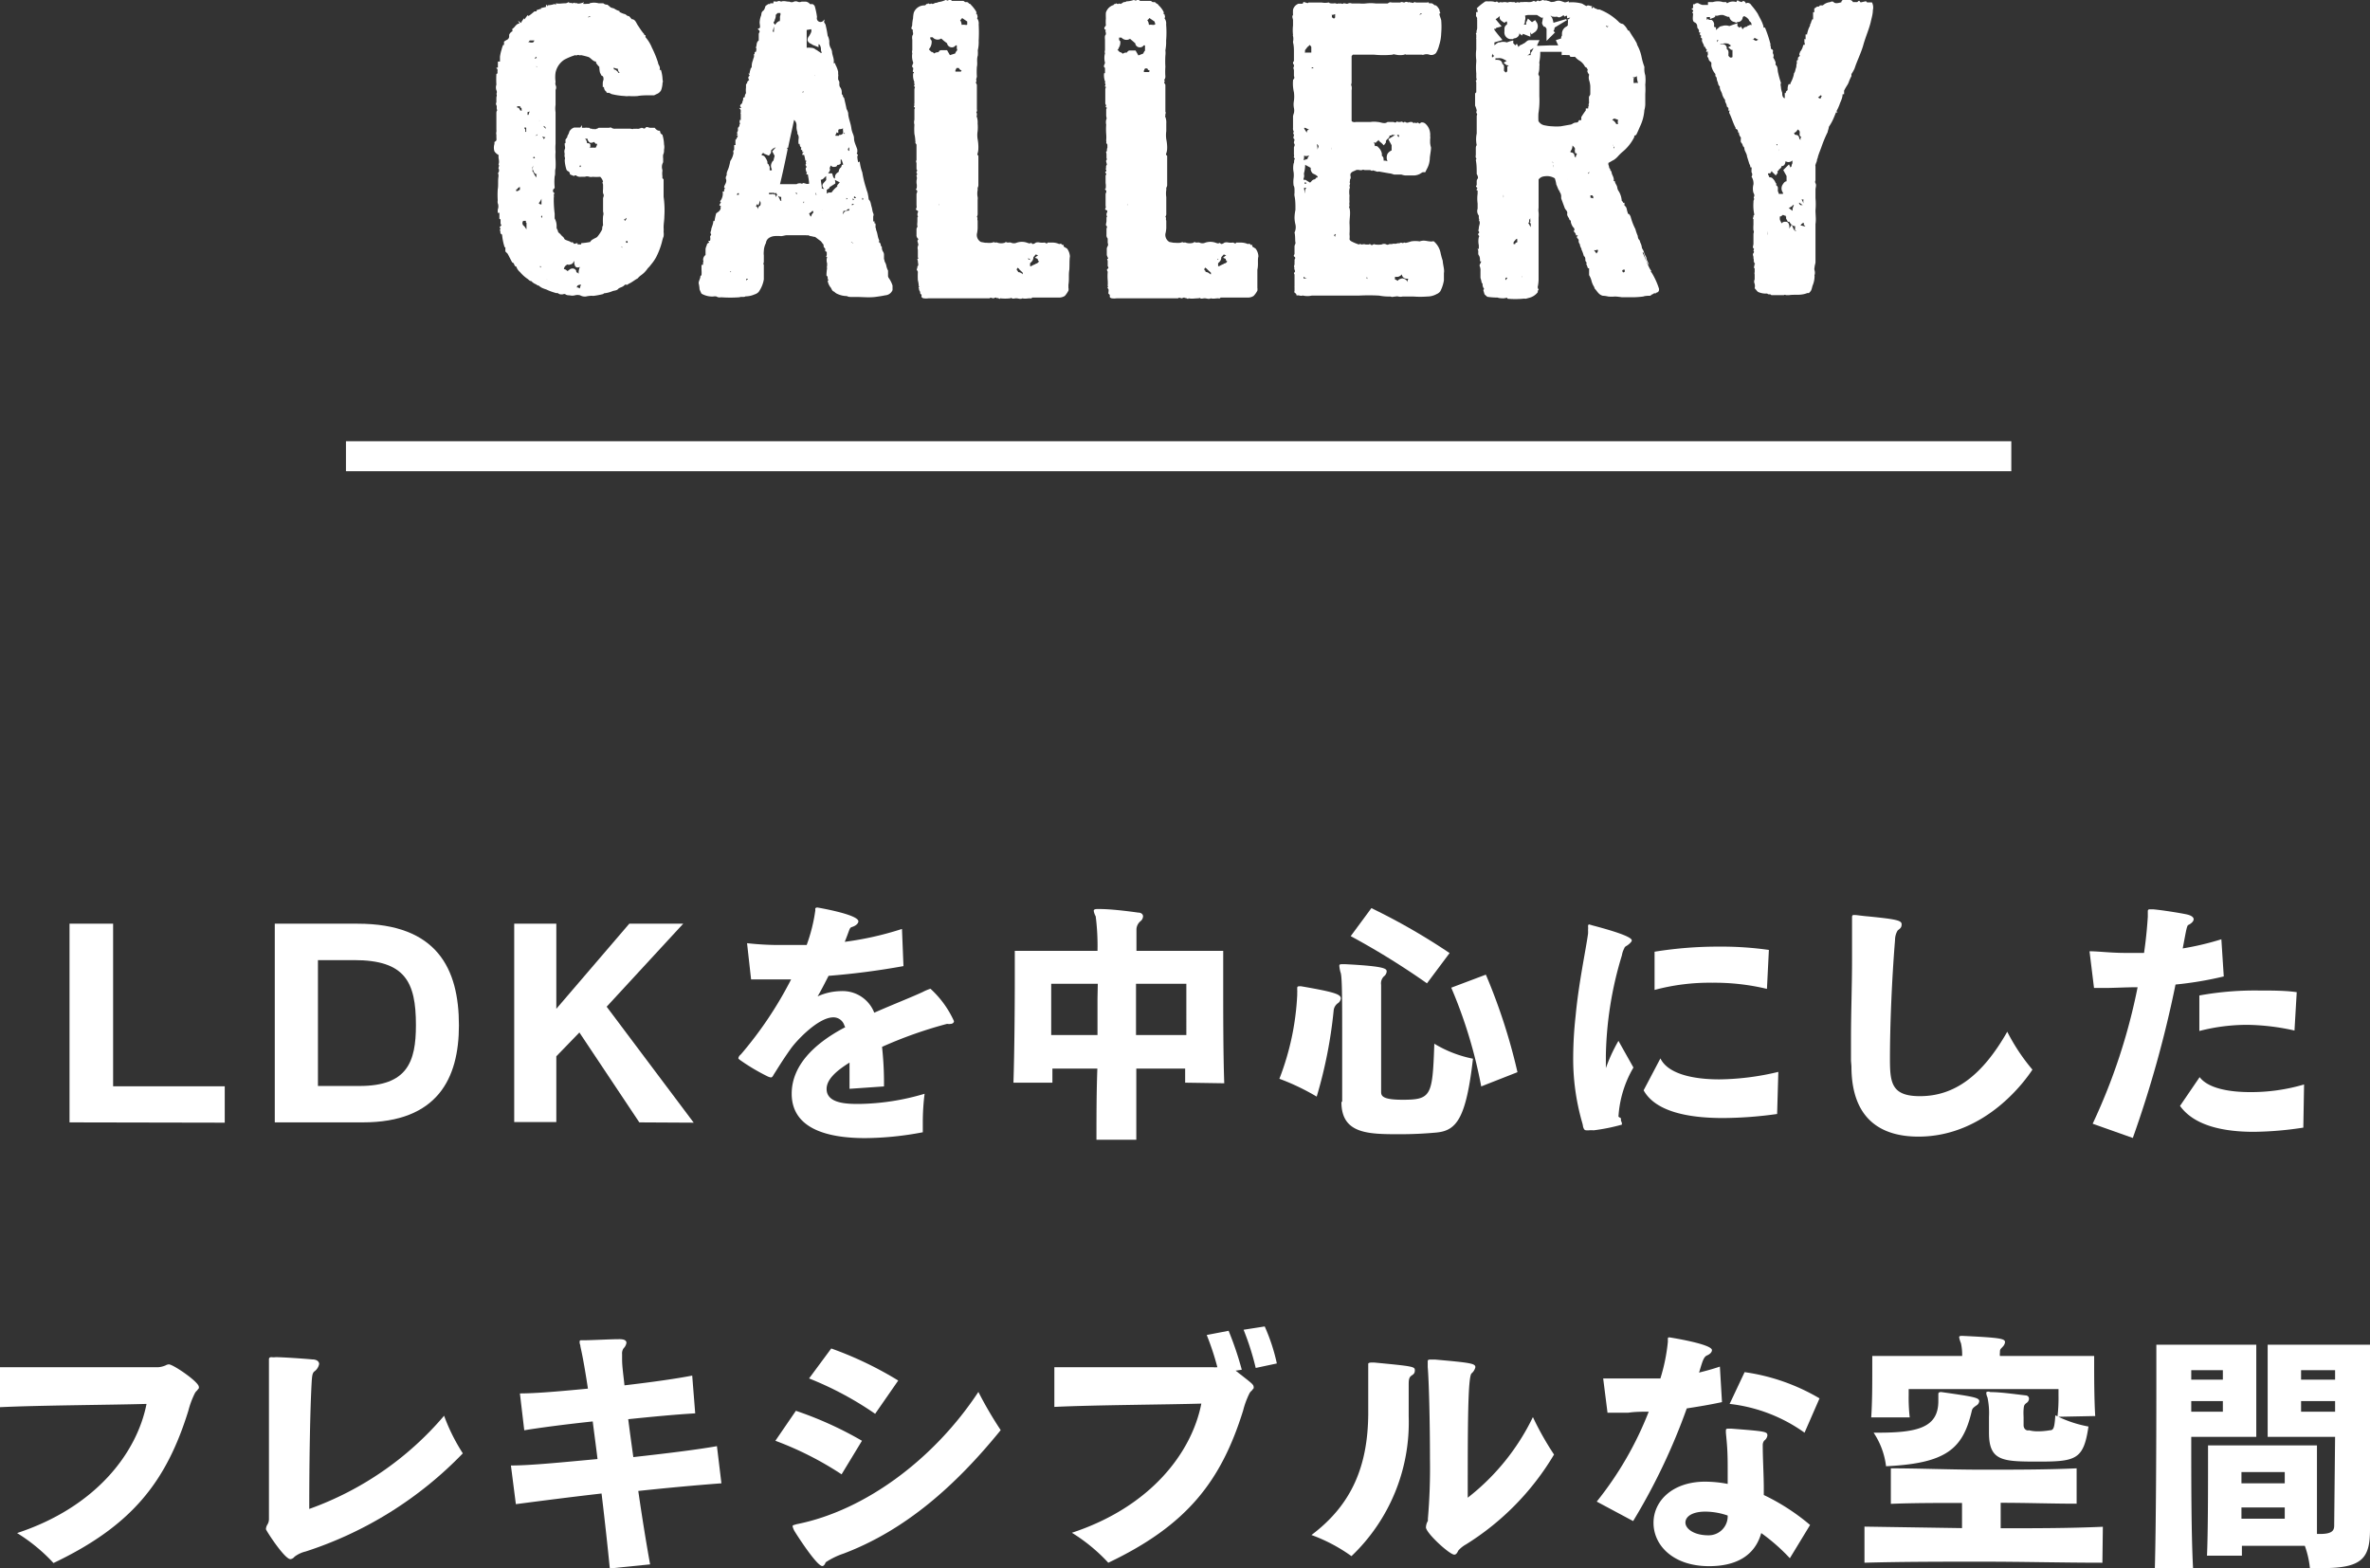
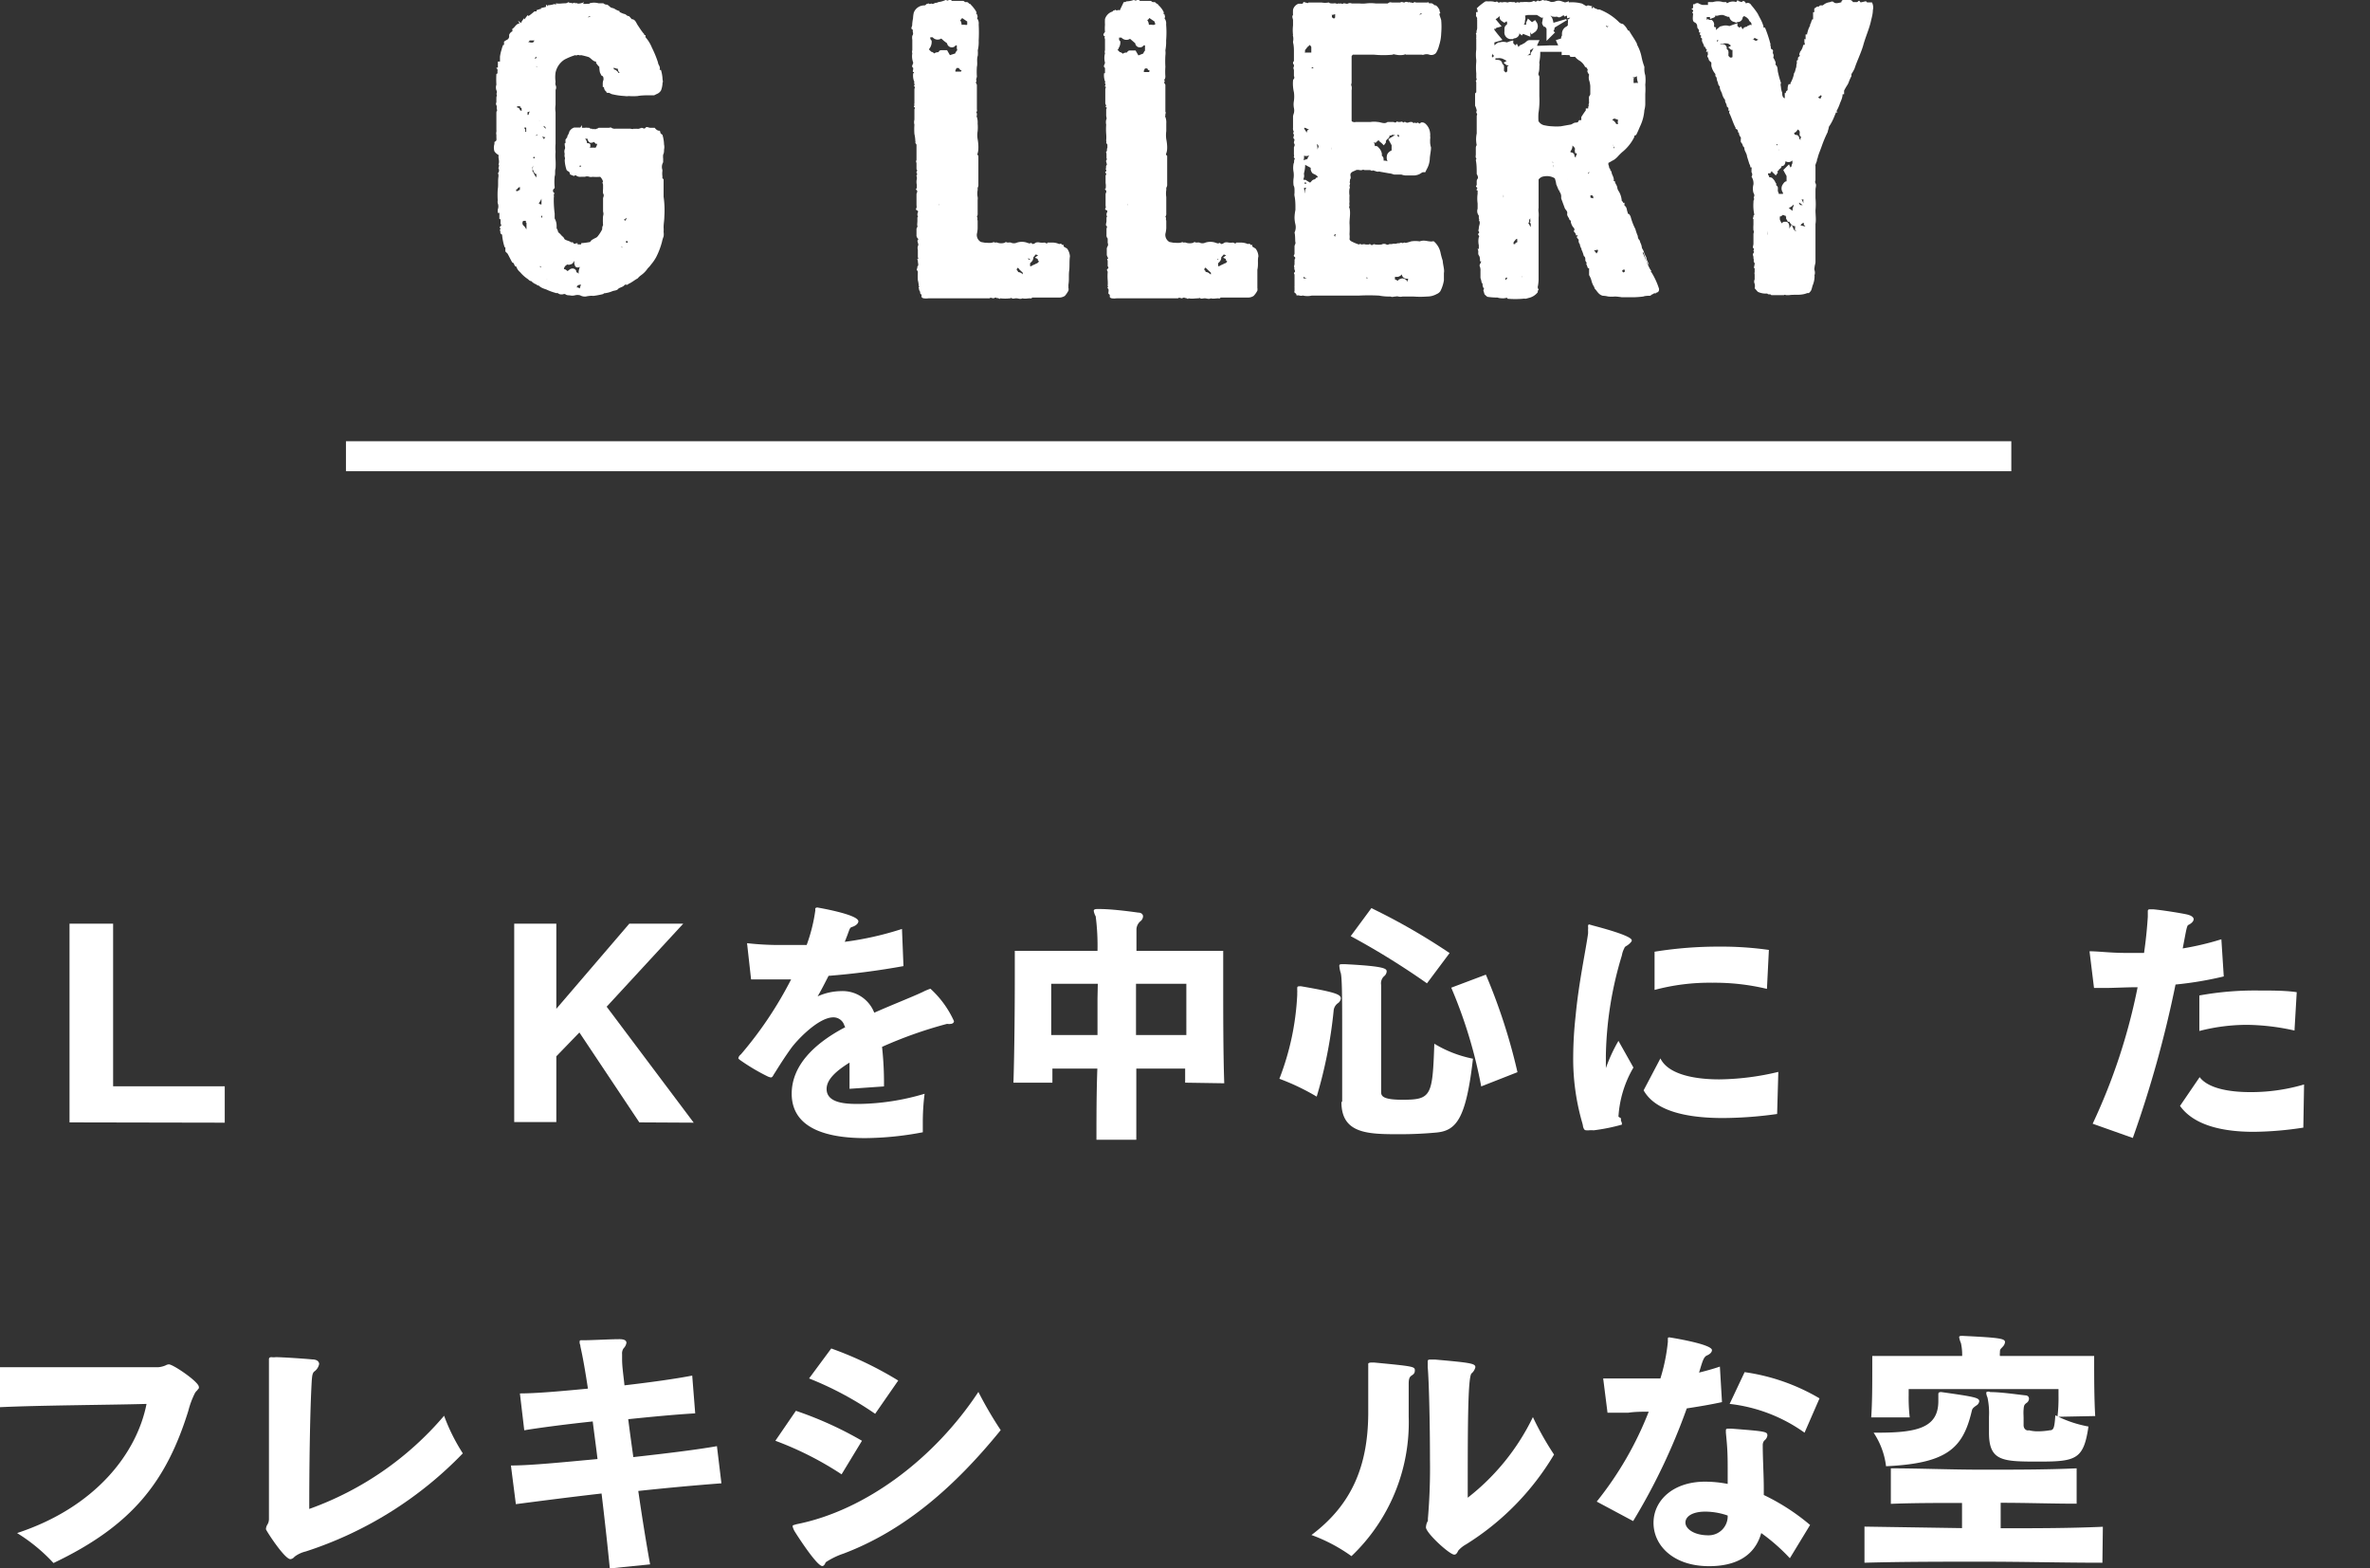
<svg xmlns="http://www.w3.org/2000/svg" width="158.18" height="104.68" viewBox="0 0 158.18 104.68">
  <rect x="0" y="0" width="158.18" height="104.68" fill="#333333" stroke="none" />
  <defs>
    <style>
      .cls-1 {
        fill: #fff;
      }

      .cls-2 {
        fill: none;
        stroke: #fff;
        stroke-miterlimit: 10;
        stroke-width: 2px;
      }
    </style>
  </defs>
  <title>アセット 17</title>
  <g id="レイヤー_2" data-name="レイヤー 2">
    <g id="レイヤー_1-2" data-name="レイヤー 1">
      <g>
        <path class="cls-1" d="M4.64,74.91V61.65H7.55V72.5H15v2.43Z" />
-         <path class="cls-1" d="M18.34,74.91V61.65h5.53c5.3,0,6.76,3,6.76,6.78,0,3.54-1.42,6.48-6.42,6.48ZM24,72.48c3.18,0,3.76-1.6,3.76-4.06,0-2.89-.72-4.34-4.13-4.34H21.22v8.4Z" />
        <path class="cls-1" d="M42.67,74.91l-4-6-1.54,1.59v4.39H34.32V61.65h2.81v5.68L42,61.65h3.6l-5.11,5.54,5.81,7.74Z" />
        <path class="cls-1" d="M61.59,75.57a21.18,21.18,0,0,1-3.84.39c-2.42,0-4.86-.57-4.91-2.9V73c0-1.89,1.51-3.32,3.38-4.34l.19-.1-.06-.13a.76.76,0,0,0-.73-.53c-1,0-2.44,1.53-2.84,2.09s-.68,1-1,1.51l-.14.22c-.07.14-.12.19-.19.19a.75.75,0,0,1-.22-.07,13.61,13.61,0,0,1-1.85-1.1s-.09-.07-.1-.1v0s0-.14.17-.27a25.58,25.58,0,0,0,3.35-5c-.6,0-1.14,0-1.64,0H50.13l-.27-2.42a19.19,19.19,0,0,0,2.38.12l1.6,0a11.16,11.16,0,0,0,.58-2.33.21.21,0,0,1,0-.12.18.18,0,0,1,.14-.05s2.73.46,2.73.92c0,.15-.18.3-.4.37s-.14.1-.51,1A21.12,21.12,0,0,0,60.2,62l.1,2.48a50.08,50.08,0,0,1-5,.65c-.25.49-.51,1-.73,1.37a3.89,3.89,0,0,1,1.55-.35,2.26,2.26,0,0,1,2.23,1.44c1.22-.54,2.41-1,3.23-1.38a3.48,3.48,0,0,1,.52-.22,6.6,6.6,0,0,1,1.57,2.16c0,.14-.14.19-.26.19a.25.25,0,0,1-.13,0l-.09,0a28.45,28.45,0,0,0-4.32,1.53A22.17,22.17,0,0,1,59,72.51l-2.3.16c0-.55,0-1.14,0-1.75-.9.56-1.53,1.13-1.53,1.76,0,1,1.43,1,2.17,1A16,16,0,0,0,61.71,73a15.15,15.15,0,0,0-.12,1.9Z" />
        <path class="cls-1" d="M79.1,72.26c0-.31,0-.63,0-.94H75.84l0,4.75H73.18c0-1.45,0-3.11.06-4.75h-3c0,.31,0,.63,0,.94H67.64c.07-2.18.09-5.17.09-7v-1.8h5.52a15.51,15.51,0,0,0-.12-2.3,1.08,1.08,0,0,1-.13-.37c0-.08.07-.12.24-.12h.13c.78,0,1.89.14,2.6.24.21,0,.32.12.32.25a.44.44,0,0,1-.18.33.75.75,0,0,0-.26.52c0,.31,0,.8,0,1.45h5.79v2.17c0,1.93,0,4.71.07,6.67Zm-5.83-6.6H70.16v3.42h3.09c0-.85,0-1.65,0-2.43Zm5.91,0H75.82v3.42h3.36Z" />
        <path class="cls-1" d="M86.58,66.22a.12.12,0,0,0,0-.08V66c0-.12,0-.17.12-.17a.53.53,0,0,1,.16,0c2.27.39,2.63.54,2.63.81a.44.44,0,0,1-.2.32.68.68,0,0,0-.28.5,30.58,30.58,0,0,1-1.13,5.73A15.31,15.31,0,0,0,85.39,72a17.79,17.79,0,0,0,1.19-5.59Zm3,7.31c0-1.44,0-3.18,0-4.72,0-2,0-3.71-.11-3.91a2.38,2.38,0,0,1-.08-.43c0-.08,0-.12.24-.12h.1c2.79.14,2.82.31,2.82.5a.46.46,0,0,1-.19.32.65.65,0,0,0-.18.56v7.14c0,.27.08.53,1.43.53,1.93,0,2-.26,2.12-3.74a7.93,7.93,0,0,0,2.58,1c-.46,4-1.1,4.81-2.46,4.93-.75.07-1.58.11-2.38.11-2.13,0-3.94,0-3.94-2.15Zm5.66-7.9a51,51,0,0,0-5.09-3.15l1.38-1.87a42.25,42.25,0,0,1,5.22,3Zm3.62,6.88a31.49,31.49,0,0,0-2-6.59l2.31-.87a38.77,38.77,0,0,1,2.11,6.51Z" />
        <path class="cls-1" d="M108.19,74.64a.86.86,0,0,0,0,.17.43.43,0,0,1,.06.17s0,.07,0,.08a12.65,12.65,0,0,1-1.89.38,1.53,1.53,0,0,0-.32,0h-.14c-.15,0-.18-.06-.24-.23a1.77,1.77,0,0,0-.06-.28,15.36,15.36,0,0,1-.6-4.43,25.43,25.43,0,0,1,.16-2.69c.2-2.16.67-4.35.83-5.49a2.13,2.13,0,0,0,0-.25,1.28,1.28,0,0,0,0-.26V61.8s0-.1.08-.1h0l.24.07c2.47.65,2.6.9,2.6,1s-.25.31-.37.37a.28.28,0,0,0-.14.17,1.46,1.46,0,0,0-.15.45,24.27,24.27,0,0,0-1.07,6.68c0,.3,0,.59,0,.85a10.68,10.68,0,0,1,.84-1.82l1,1.78a7.35,7.35,0,0,0-1,3.28Zm10.42-.29a26.64,26.64,0,0,1-3.62.27c-2.16,0-4.47-.37-5.29-1.85l1.12-2.13c.48,1,2.09,1.4,3.93,1.4a17.49,17.49,0,0,0,3.94-.5ZM117.93,66a15,15,0,0,0-3.64-.41,14.17,14.17,0,0,0-3.86.48l0-2.55a26.49,26.49,0,0,1,4.3-.34,22.5,22.5,0,0,1,3.33.22Z" />
-         <path class="cls-1" d="M123.54,70.8c0-.51,0-1,0-1.48,0-1.74.07-3.52.07-5.22,0-.78,0-1.55,0-2.3,0-.18,0-.39,0-.57s.07-.16.19-.16.56.07.86.09c1.91.19,2.26.27,2.26.53s-.15.3-.27.42a1.23,1.23,0,0,0-.17.63c-.22,2.7-.34,5.78-.34,7.92,0,1.6.1,2.5,2,2.5,2.33,0,4.17-1.39,5.83-4.3a13,13,0,0,0,1.68,2.53c-.4.61-3.07,4.47-7.61,4.47-2.52,0-4.47-1.19-4.47-4.69Z" />
        <path class="cls-1" d="M139.67,75a39.45,39.45,0,0,0,3-9.11c-.8,0-1.56.05-2.24.05h-.67l-.3-2.45c.59,0,1.41.11,2.38.11.39,0,.81,0,1.26,0,.05-.37.17-1.17.25-2.41v-.34c0-.09,0-.16.14-.16l.22,0c.57.05,1.78.24,2.24.34.31.07.46.19.46.32s-.12.26-.34.38c-.07,0-.12.17-.2.57l-.19,1a18.88,18.88,0,0,0,2.58-.61l.16,2.48a23.75,23.75,0,0,1-3.22.54,75.45,75.45,0,0,1-2.85,10.24Zm14.06.26a22.77,22.77,0,0,1-3.31.28c-1.93,0-3.95-.37-4.92-1.73l1.31-1.92c.55.73,1.91,1,3.38,1a12.53,12.53,0,0,0,3.59-.51Zm-.59-6.48A15.19,15.19,0,0,0,150,68.4a12.73,12.73,0,0,0-3.21.41V66.44a20.63,20.63,0,0,1,4-.33c.88,0,1.75,0,2.5.11Z" />
        <path class="cls-1" d="M0,91.25c.85,0,2.5,0,4.25,0,2.58,0,5.4,0,6.32,0a1.54,1.54,0,0,0,.48-.12.51.51,0,0,1,.22-.07c.29,0,2,1.17,2,1.5a.22.22,0,0,1,0,.1,1.58,1.58,0,0,0-.12.15A.61.61,0,0,0,13,93a5.76,5.76,0,0,0-.43,1.16c-1.46,4.69-3.72,7.65-9,10.16a11.56,11.56,0,0,0-2.43-2c5.26-1.73,8-5.35,8.64-8.62-2.35.07-7.09.09-9.81.22Z" />
        <path class="cls-1" d="M19.63,103.93a.38.38,0,0,1-.25.13c-.39,0-1.63-1.92-1.63-2a.63.63,0,0,1,.08-.28.71.71,0,0,0,.12-.37c0-.51,0-3,0-5.46,0-2.1,0-4.13,0-4.69,0-.18,0-.32,0-.42s0-.09,0-.12,0-.14.17-.14a1.1,1.1,0,0,0,.28,0c.45,0,1.93.1,2.43.15.34,0,.47.16.47.31a.81.81,0,0,1-.34.51c-.13.13-.13.39-.15.56-.12,2-.17,5.63-.17,8.6a21.15,21.15,0,0,0,9-6.22A12.61,12.61,0,0,0,30.89,97a25.46,25.46,0,0,1-10.49,6.55,2,2,0,0,0-.73.34Z" />
        <path class="cls-1" d="M40.7,104.68c-.12-1.23-.31-3-.55-5-2.36.27-4.4.54-5.72.71l-.33-2.58c1.33,0,3.49-.22,5.78-.43-.1-.85-.22-1.7-.32-2.51-1.87.2-3.54.42-4.57.59L34.7,93c1.1,0,2.77-.15,4.54-.32-.17-1.12-.34-2.11-.5-2.8,0-.11-.05-.19-.05-.24a.2.2,0,0,1,0-.1c0-.06,0-.07.07-.09a.06.06,0,0,1,0,0H39c.51,0,1.75-.07,2.3-.07h.05c.34,0,.46.1.46.24a.66.66,0,0,1-.19.37.59.59,0,0,0-.1.39c0,.09,0,.21,0,.34,0,.49.09,1.07.16,1.74,1.82-.21,3.5-.45,4.52-.65l.2,2.52c-1.36.08-2.92.23-4.47.39.1.81.22,1.66.34,2.53,2.16-.24,4.23-.49,5.58-.73l.3,2.48c-1.87.14-3.77.32-5.55.51.27,1.87.56,3.64.79,4.9Z" />
        <path class="cls-1" d="M56.17,98.4a21.86,21.86,0,0,0-4.42-2.24l1.37-2a24.24,24.24,0,0,1,4.41,2Zm.13,5.29a5,5,0,0,0-1.19.58c-.06.15-.13.25-.23.25-.36,0-1.65-2-1.84-2.31a1.18,1.18,0,0,1-.14-.34.08.08,0,0,1,.06-.08l.2-.06c4.62-.91,9.23-4.41,12.14-8.83a25.73,25.73,0,0,0,1.49,2.55C63.77,99.17,60.42,102.13,56.3,103.69Zm2.11-9.33A22.13,22.13,0,0,0,54,92l1.48-2a23.87,23.87,0,0,1,4.47,2.14Z" />
-         <path class="cls-1" d="M82.47,91.48c1,.79,1.2.91,1.2,1.08a.22.22,0,0,1,0,.1,1.58,1.58,0,0,0-.12.15.61.61,0,0,0-.15.17,5.76,5.76,0,0,0-.43,1.16c-1.46,4.69-3.72,7.65-9,10.16a11.56,11.56,0,0,0-2.43-2c5.26-1.73,8-5.35,8.64-8.62-2.35.07-7.09.09-9.81.22V91.25c.85,0,2.5,0,4.25,0,2.58,0,5.41,0,6.32,0a1.5,1.5,0,0,0,.31,0,18,18,0,0,0-.71-2.15L82,88.82a21.46,21.46,0,0,1,.88,2.6Zm1.34-.18A17.74,17.74,0,0,0,83,88.75l1.41-.22A12.52,12.52,0,0,1,85.22,91Z" />
        <path class="cls-1" d="M91.32,94.39c0-.81,0-2.07,0-2.89,0-.13,0-.24,0-.3s0-.07,0-.11,0-.06,0-.08.07-.07.19-.07l.22,0c2.62.25,2.7.27,2.7.52s-.14.28-.26.38-.15.25-.15.54c0,.58,0,1.62,0,2.16a12.32,12.32,0,0,1-3.82,9.32,11,11,0,0,0-2.67-1.41C90.25,100.41,91.29,97.81,91.32,94.39Zm3.86,7.46a.87.87,0,0,1,.12-.34.69.69,0,0,0,0-.13,39.64,39.64,0,0,0,.14-4c0-2.46-.07-5.27-.15-6.13,0-.14,0-.23,0-.29v-.07c0-.1,0-.15.19-.15h.3c2.37.21,2.69.26,2.69.51a.77.77,0,0,1-.25.41c-.26.2-.26,3.69-.26,8.3a15.17,15.17,0,0,0,4.35-5.38,19.85,19.85,0,0,0,1.41,2.5,17.74,17.74,0,0,1-5.88,6,1.9,1.9,0,0,0-.51.41c-.08.17-.15.27-.27.27-.31,0-1.89-1.44-1.89-1.83Z" />
        <path class="cls-1" d="M106.57,100.22a22.84,22.84,0,0,0,3.47-6c-.46,0-.92,0-1.38.07l-1.37,0L107,92l2,0c.63,0,1.23,0,1.82,0a12.23,12.23,0,0,0,.5-2.47.86.86,0,0,1,0-.17c0-.08,0-.1.11-.1h0s2.83.44,2.83.85c0,.14-.13.27-.34.36s-.3.44-.39.71l-.13.43c.44-.11.92-.24,1.39-.4l.14,2.37c-.78.17-1.57.3-2.35.42a41.21,41.21,0,0,1-3.58,7.52ZM119.46,104a12.73,12.73,0,0,0-1.91-1.68c-.42,1.5-1.66,2.21-3.48,2.21-2.4,0-3.71-1.39-3.71-2.89s1.31-2.75,3.44-2.75a7.89,7.89,0,0,1,1.51.15l0-1.11c0-1.15-.05-1.56-.12-2.31,0,0,0-.1,0-.15s0-.12.15-.12l.2,0c2.33.18,2.42.2,2.42.46a.51.51,0,0,1-.21.34.47.47,0,0,0-.1.3c0,.9.07,2,.07,2.89v.44a14.32,14.32,0,0,1,3.09,2Zm-5.66-3.11c-.82,0-1.31.31-1.31.73s.58.85,1.53.85a1.27,1.27,0,0,0,1.29-1.32,4.61,4.61,0,0,0-1.44-.26Zm6.64-5.27a10.64,10.64,0,0,0-5-1.92l1-2.12a13.53,13.53,0,0,1,5,1.75Z" />
        <path class="cls-1" d="M140.32,104.3c-2.62,0-5.32-.07-8-.07s-5.35,0-7.88.07v-2.41l6.51.1v-1.68c-1.67,0-3.28,0-4.75.06V98c1.89,0,4,.09,6.12.09s4.3,0,6.28-.09v2.36c-1.62,0-3.35-.06-5.07-.06V102c2.28,0,4.57,0,6.82-.1Zm-3-9.74a10.49,10.49,0,0,0,.07-1.43v-.42h-10v.42a11.52,11.52,0,0,0,.07,1.47h-2.57c.07-1,.07-2.27.07-3.1v-1h6a3.63,3.63,0,0,0-.08-.85,1.8,1.8,0,0,1-.12-.39c0-.09.05-.1.22-.1H131c2.49.12,2.82.18,2.82.42a.51.51,0,0,1-.14.29c-.17.19-.2.17-.2.41a.86.86,0,0,0,0,.22h6.29v.51c0,.78,0,2.33.07,3.5Zm-7.75-1.65c2.21.31,2.53.38,2.53.61a.38.38,0,0,1-.2.29c-.27.19-.27.24-.31.41-.59,2.45-1.65,3.45-5.71,3.64a5.13,5.13,0,0,0-.83-2.24h.32c2.65,0,4-.36,4-2.11,0-.1,0-.17,0-.22s0-.19,0-.24,0-.14.17-.14Zm3.26,0c.7,0,1.65.14,2.35.22.15,0,.24.1.24.22a.35.35,0,0,1-.17.29c-.16.12-.17.19-.19.43s0,.4,0,.57,0,.33,0,.48.07.29.22.34a.29.29,0,0,0,.14,0,2.32,2.32,0,0,0,.61.07,4.81,4.81,0,0,0,.78-.07c.26,0,.31-.17.37-1a8,8,0,0,0,2.21.75c-.32,2.17-.81,2.34-3.26,2.34s-3.38,0-3.38-1.93c0-.31,0-.68,0-1.07a5,5,0,0,0-.1-1.28.9.9,0,0,1-.08-.27c0-.09,0-.12.18-.12Z" />
-         <path class="cls-1" d="M143.82,104.66c.08-2.79.1-8.48.1-12V89.75h6.67V95.9h-4.34c0,2.94,0,6.55.12,8.76Zm4.54-13.21h-2.11v.63h2.11Zm0,2.06h-2.11v.71h2.11Zm7.49,2.39h-4.5V89.75h6.83v12.32c0,1.94-.52,2.59-3.19,2.59-.26,0-.51,0-.82,0a6.29,6.29,0,0,0-.34-1.49h-4.2c0,.25,0,.47,0,.66h-2.33c.07-1.53.07-4.62.07-6.26V96.47h7.27v2.14c0,1.2,0,2.68,0,3.77h.2c.8,0,.95-.22.95-.56Zm-3.36,2.35H149.6V99h2.89Zm0,2.36H149.6v.75h2.89Zm3.36-9.16h-2.27v.63h2.27Zm0,2.06h-2.27v.71h2.27Z" />
      </g>
      <g>
        <path class="cls-1" d="M40.48,6.19a.1.1,0,0,0,0-.06.39.39,0,0,1-.17-.32h-.08s0-.06,0-.08,0-.11,0-.19a.71.71,0,0,1,.05-.22c0-.13,0-.24-.13-.27a.06.06,0,0,0,0,0,2.26,2.26,0,0,1-.11-.22s0,0,0,0A2.22,2.22,0,0,1,40,4.46a0,0,0,0,0,0,0,1.18,1.18,0,0,1-.22-.27.29.29,0,0,0,0-.08c-.19,0-.33-.22-.49-.3a4.77,4.77,0,0,0-.51-.13.24.24,0,0,1-.14,0c-.08-.05-.16.06-.24,0a3.87,3.87,0,0,0-.73.3,1.36,1.36,0,0,0-.59.86,2.17,2.17,0,0,0,0,.62.45.45,0,0,0,0,.22.34.34,0,0,1,0,.32c0,.06,0,.08,0,.14V7a1.62,1.62,0,0,0,0,.49c0,.19,0,.35,0,.54V9.59a3.25,3.25,0,0,0,0,.54,3.29,3.29,0,0,0,0,.54,5.23,5.23,0,0,1,0,.56c-.06.19,0,.38-.06.54a3.59,3.59,0,0,0,0,.73s0,.08-.06.11-.08.19,0,.24,0,.11,0,.16a.44.44,0,0,1,0,.19v.22a7.37,7.37,0,0,0,.06.84c0,.05,0,.08,0,.13s0,.06,0,.08,0,.06,0,.11a1,1,0,0,1,.13.49s0,.1,0,.16l.08.16s0,.08.06.14a1,1,0,0,1,.18.18c.09.09.17.14.19.22s.27.14.38.19,0,.05,0,.05h.19a.29.29,0,0,0,.11.11.64.64,0,0,1,.21-.05s0,.05,0,.08h.24v-.08a5.13,5.13,0,0,0,.6-.08.42.42,0,0,1,.21-.19c.08-.06.19-.08.27-.16a2.58,2.58,0,0,0,.32-.49c0-.08,0-.19.06-.27a4.09,4.09,0,0,1,0-.62.45.45,0,0,0,0-.3s0-.13,0-.21,0-.11,0-.19,0-.06,0-.08,0-.14,0-.22,0-.14,0-.19.1-.19,0-.32a1.37,1.37,0,0,1,0-.3c0-.11,0-.19,0-.27s-.08-.16,0-.22a.76.76,0,0,0-.19-.32,3.09,3.09,0,0,1-.51,0,.45.45,0,0,1-.22,0,.38.38,0,0,0-.29,0c-.11,0-.19,0-.27,0a.47.47,0,0,1-.27-.05.12.12,0,0,0-.19,0l-.27-.11c0-.05,0-.16-.14-.22a.21.21,0,0,1-.11-.16,2.28,2.28,0,0,1-.1-.59.25.25,0,0,0,0-.19.51.51,0,0,1,0-.22.48.48,0,0,1,0-.29c.06-.09,0-.22,0-.33s0-.08,0-.08h0s0,0,.05,0a0,0,0,0,0,0,0,2,2,0,0,0,0-.24,1.56,1.56,0,0,0,.13-.19s0,0,0-.06a.86.86,0,0,0,.13-.29.57.57,0,0,1,.33-.27h.4l.11-.16,0,.18h0c.06,0,.11,0,.19,0a.44.44,0,0,1,.19,0l.11,0a.18.18,0,0,0,.16.06c.06,0,.11.08.16,0,.06.08.14,0,.19,0s.08-.06.14-.06h.54s.05,0,.11,0,.13-.05.18,0a.4.4,0,0,0,.25.06l.78,0c.08,0,.16,0,.22,0s.16.05.24,0a.43.43,0,0,0,.16,0,.81.81,0,0,0,.22,0c0-.06.11,0,.13-.06h0c.11,0,.19.11.27,0s.22,0,.32,0h.3a.49.49,0,0,0,.24.19c.11,0,.11,0,.14.16a.36.36,0,0,0,.13.11,2.46,2.46,0,0,1,.11.65.83.83,0,0,1,0,.35c0,.11,0,.22-.06.33a1.22,1.22,0,0,0,0,.27v.24a.62.62,0,0,0-.05.51s0,.08,0,.08a1.26,1.26,0,0,0,0,.33l0,0s0,.08,0,.14l.08.08v.62c0,.05,0,.11,0,.16s0,.11,0,.16v.22a6.4,6.4,0,0,1,.05,1.32c0,.25-.05.46-.05.73a2.07,2.07,0,0,1,0,.3,1,1,0,0,1,0,.3,2.45,2.45,0,0,0-.11.37,5,5,0,0,1-.38,1,2.89,2.89,0,0,1-.35.51,1.5,1.5,0,0,1-.21.24,2,2,0,0,1-.19.24,1.86,1.86,0,0,1-.25.22,1.2,1.2,0,0,0-.24.22c-.19.1-.35.24-.57.35-.05,0-.08.08-.16.08a.17.17,0,0,0-.13,0c-.11.14-.27.16-.41.24l0,0c-.11.16-.3.13-.43.19a1.88,1.88,0,0,1-.49.13.07.07,0,0,1-.05,0s-.06.06-.08.06a5.72,5.72,0,0,1-.57.11.43.43,0,0,1-.16,0,1.92,1.92,0,0,0-.41.05.63.63,0,0,1-.38-.08.69.69,0,0,0-.35,0,.69.69,0,0,1-.35,0c-.08,0-.19,0-.27-.06s-.16,0-.24,0-.16,0-.24-.06-.14,0-.22-.05a3.53,3.53,0,0,1-.59-.22,2.64,2.64,0,0,1-.27-.1,1.23,1.23,0,0,1-.25-.17h-.1s0,0,0-.05a.88.88,0,0,1-.38-.24c-.11,0-.16-.08-.24-.14a2.44,2.44,0,0,1-.51-.46.78.78,0,0,1-.25-.37c-.16,0-.11-.25-.27-.27-.11-.19-.21-.41-.32-.6,0,0,0,0,0,0a1.85,1.85,0,0,1-.14-.14V16.5a.06.06,0,0,1-.05,0,3.79,3.79,0,0,1-.17-.84s-.08-.05-.1-.08,0-.16-.06-.27l.06,0c0-.06-.11-.14,0-.22s0-.11,0-.16,0-.16,0-.27a.1.1,0,0,0-.08-.05c0-.08,0-.17,0-.25s0,0,0-.16a.2.2,0,0,1-.11,0c0-.05,0-.13,0-.21a.58.58,0,0,0,0-.43.55.55,0,0,1,0-.19,5.93,5.93,0,0,1,0-.73c.05-.27,0-.57.05-.86,0,0,0-.06,0-.11s-.06-.11,0-.16a.26.26,0,0,0,0-.27c0-.09.08-.19,0-.27.08-.17,0-.36,0-.52a.21.21,0,0,0,0-.11A.74.74,0,0,1,33,10.1a.82.82,0,0,1,0-.49s0-.08,0-.13a.5.5,0,0,0,.13-.11.87.87,0,0,0,0-.19s0-.11,0-.19a.36.36,0,0,1,0-.19.75.75,0,0,0,0-.16c0-.05,0-.16,0-.24V7.89c0-.06,0-.11,0-.14s0-.13,0-.19,0-.13.06-.21c-.08-.11,0-.22-.06-.33s0-.16,0-.21,0-.14,0-.19,0-.06,0-.11.06-.16,0-.24a.27.27,0,0,0,0-.25.58.58,0,0,1,0-.37,6.07,6.07,0,0,1,0-.71s0,0,.08-.05a.59.59,0,0,1,0-.19s0-.11-.06-.13,0-.06.06-.06l-.06,0s.06,0,.08,0V4.11h.14c0-.08,0-.14,0-.16s0-.11,0-.17a2.77,2.77,0,0,1,.11-.48,1.75,1.75,0,0,1,.1-.3l.06,0V2.78a1.28,1.28,0,0,1,.21-.13s0,0,0,0a.26.26,0,0,0,.13-.27.07.07,0,0,0,0-.05.43.43,0,0,1,.22-.24s0-.06,0-.09a.1.1,0,0,1,0-.08c.16-.08.21-.29.43-.35l.05,0-.11-.19.22.16c0-.11.11-.19.16-.3H35a.07.07,0,0,0,0,.06v0l0,0L35.22,1s0,.06.05.06.27-.19.4-.3h.14V.68L36.05.6s0,0,.06,0a.13.13,0,0,1,0-.06l.33-.08s0,0,0-.11.08.06.11.06,0,0,0-.06A1.53,1.53,0,0,0,37,.27s.05,0,.11.06a.26.26,0,0,1,0-.11c.19.05.38,0,.6,0s.21-.16.32,0c.06-.08.11,0,.16,0a.55.55,0,0,0,.17-.05c0,.1.1,0,.16.05s.27,0,.4-.05,0,.05,0,.08.27,0,.43,0V.22a1.1,1.1,0,0,1,.6,0l.18,0s.09,0,.14,0l0,0a.35.35,0,0,0,.27.09,1.82,1.82,0,0,0,.16.13.07.07,0,0,0,0,0c.08.11.25.08.35.17l0,0a1.3,1.3,0,0,0,.3.13s0,0,0,.06a2.27,2.27,0,0,0,.3.13c.13,0,.19.16.32.14a1.2,1.2,0,0,1,.19.21c.24,0,.3.25.41.41s.27.43.43.59c0,0,0,0,0,.06l.08,0v.14a2.45,2.45,0,0,1,.43.7,6.9,6.9,0,0,1,.41,1c0,.1.08.18.11.29s0,.14,0,.19,0,0,.08,0a2.44,2.44,0,0,1,.11.62c0,.08.05.16,0,.24a1.54,1.54,0,0,1-.1.51.56.56,0,0,1-.3.25l-.16.08h-.24c-.3,0-.6,0-.87.05a4,4,0,0,1-.59,0,.7.7,0,0,1-.25,0,4.67,4.67,0,0,1-.89-.13l-.16-.08ZM34.7,12.48h0a.3.3,0,0,0-.19.16s-.06,0-.06,0v.11l.06,0s0,0,0,0a.07.07,0,0,0,.05,0,.29.29,0,0,1,.14-.08Zm0-5.32.05-.06.06,0a.1.1,0,0,1-.06,0h-.05a.53.53,0,0,0-.19,0s0,.06,0,.08a.18.18,0,0,1,.19.17l.11.05a.15.15,0,0,0,0-.11s0,0,0-.08Zm.4,7.69,0-.11-.08,0H35c-.08,0-.11,0-.13.13a.24.24,0,0,0,.11.22c.08.08.1.16.16.21h0v-.43ZM35,8.51v0a.13.13,0,0,1,0,.06s.06.05.06.08a.12.12,0,0,1,0,.08V8.8h.06V8.72s0,0,0-.05,0-.08,0-.11,0-.05-.06-.05Zm.35-1.08a.26.26,0,0,1-.14.05s0,0,0,.06v.13h.06Zm.13-4.59c.11,0,.11,0,.19-.14l-.16,0c-.06,0-.11,0-.14,0s0,0-.08.08,0,0,.08.05A.18.18,0,0,1,35.43,2.84Zm.38,8.8a.28.28,0,0,1-.24-.19l-.06-.14,0,0,0,0,0-.11a.49.49,0,0,1,.05-.16s-.05.08-.08.14a.42.42,0,0,1,0,.24.35.35,0,0,1,.08.11,1.41,1.41,0,0,0,.13.24l.08.08A.35.35,0,0,1,35.81,11.64Zm-.22-1.08v0l.06,0h0s0-.06-.05-.09S35.59,10.53,35.59,10.56Zm.3-1.7h0v0c-.06.09-.09.17-.22.19v0s.05,0,.11,0A.24.24,0,0,0,35.89,8.86Zm-.24-4.94.13-.06a.1.1,0,0,1-.05-.08.31.31,0,0,0-.08.11Zm.1.54,0,0,.06,0s0,0-.06-.05Zm.3,13.44v0a.08.08,0,0,1,0-.08.08.08,0,0,1,0-.05h-.08l.08.11a0,0,0,0,1,0,0Zm-.11-4.32s0,0,.06.06,0,0,0,0l.09,0,0,.06v-.44A1,1,0,0,1,35.94,13.58ZM36,8s0,.08,0,.11A.26.26,0,0,0,36,8Zm0,.21v0Zm.19,6.21v-.05a.44.44,0,0,0-.08.11s0,0,0,0l.08.06A1.06,1.06,0,0,1,36.19,14.39Zm.21-5.26s-.13,0-.19-.06l-.05,0,0,0,.05,0,0,.05a0,0,0,0,0,0,0,.23.23,0,0,1,.08.14Zm0-.68-.11-.08,0,.06s0,0,0,0l.19.19,0,.14,0,0Zm.14,10.23s0-.05-.06-.08,0,0,0,0v0A.26.26,0,0,0,36.54,18.68Zm1.1-.75a.32.32,0,0,1,.22.13A.31.31,0,0,0,38,18a.37.37,0,0,1,.21-.08.27.27,0,0,1,.25.16c0,.08,0,.11.08.11l.08.08v0l0-.1a1,1,0,0,1,.16-.49,0,0,0,0,0,0,0s0,0,0,.06a.26.26,0,0,1-.19.11h-.06c-.1,0-.16-.09-.18-.19a.37.37,0,0,1,0-.25.57.57,0,0,0-.11.14l0,0a.26.26,0,0,1-.19.1.15.15,0,0,1-.16,0h0A.38.38,0,0,0,37.64,17.93ZM38.78,19c-.19,0-.3.08-.27.19v0h.08a.41.41,0,0,0,.11.06h0A1.07,1.07,0,0,1,38.78,19Zm0-7.94a.11.11,0,0,0-.09,0l0,.08a.1.1,0,0,0,.06,0Zm1-1.45-.14-.14a.38.38,0,0,1-.24.06.34.34,0,0,1-.19-.27s0,0-.08,0-.05,0-.08,0a.44.44,0,0,1,.13.3s0,0,.06,0a.17.17,0,0,1,.16.08s0,.08,0,.14,0,.05-.06.08,0,0,.06,0a2.06,2.06,0,0,1,.35,0v0A.61.61,0,0,0,39.86,9.59Zm-.35-8.53s-.06,0-.06,0-.08,0-.13.09h0Zm1.56,3.56a.23.23,0,0,1,.16.08.22.22,0,0,1,.11.14l.11,0s0,0,0,0a.31.31,0,0,1-.13-.27.71.71,0,0,1-.24-.06h-.06Zm.46,11.8.08.1v-.05s0,0,0,0,0,0,0,0Zm.19-1.79.08.09s.06-.09.08-.11v-.08h-.05C41.77,14.55,41.75,14.61,41.72,14.63Zm.22,1.44a.11.11,0,0,0-.08,0,.19.19,0,0,1,0,.11s.05,0,.11,0v-.08l0,0Z" />
-         <path class="cls-1" d="M59.57,19.06v.3h0a.56.56,0,0,1-.49.35c-.22.05-.46.08-.67.11-.44.05-.84,0-1.27,0l-.3,0c-.11,0-.22,0-.32-.06a1.5,1.5,0,0,1-.6-.13.63.63,0,0,1-.24-.16l0,0c-.17-.05-.17-.22-.27-.32a1,1,0,0,1-.17-.41l.06-.05a.15.15,0,0,1-.06-.11.1.1,0,0,0,0-.06s0-.08-.08-.13a3.29,3.29,0,0,1,.05-.54l0,0v0s0,0,0,.05-.05-.11,0-.16a.27.27,0,0,1,0-.14.71.71,0,0,1,0-.46.12.12,0,0,1-.08,0,.27.27,0,0,0,.05-.14v-.19a.29.29,0,0,1-.1-.05,1,1,0,0,1,0-.16.57.57,0,0,1-.11-.14s0,0,0-.05,0-.11-.08-.16l0,0c0-.05-.06-.08-.09-.14v0l-.4-.3h-.05l-.22-.05s-.11,0-.16-.06H54a.9.9,0,0,1-.22,0l-.16,0H52.52c-.13,0-.27.06-.4.06a2.36,2.36,0,0,0-.46,0,.79.79,0,0,0-.35.13.47.47,0,0,0-.19.33,1.24,1.24,0,0,0-.14.54,1.16,1.16,0,0,0,0,.29c0,.08,0,.16,0,.25s0,.13,0,.18-.06.14,0,.19V18c0,.22,0,.43,0,.65a2,2,0,0,1-.35.84.63.63,0,0,1-.27.16,1.5,1.5,0,0,1-.6.13c-.13.08-.27,0-.4.06a8.51,8.51,0,0,1-1.24,0,.38.38,0,0,1-.3-.05.56.56,0,0,0-.22,0,1.44,1.44,0,0,1-.78-.19h0a2.73,2.73,0,0,1-.13-.29,2.25,2.25,0,0,0-.06-.41c0-.13.09-.27.11-.4s0,0,0-.06l.08-.08a2.07,2.07,0,0,0,0-.35c0-.11,0-.21,0-.32a.08.08,0,0,1,.08,0c.05-.08,0-.16.05-.24a.38.38,0,0,1,.14-.43c0-.06,0-.06,0-.38,0-.11.08-.24.11-.38l.14-.08a.14.14,0,0,1-.06-.11h.11a.47.47,0,0,0,0-.27l.08-.16c-.11-.11,0-.22,0-.32s.14-.36.14-.57l.08,0a3.94,3.94,0,0,1,.11-.51c.1-.08.24-.14.29-.3s-.08-.11,0-.13,0-.06-.08-.11a1,1,0,0,1,.11-.19s-.06-.05-.06-.08a.8.8,0,0,0,.17-.65.17.17,0,0,0,.1,0v-.1a.2.2,0,0,1,.06-.11l-.06-.06c0-.1.08-.21.11-.29s.06-.19,0-.3h0c0-.08,0-.13.06-.22l0,0v-.08c0-.17.11-.3.16-.52a3.17,3.17,0,0,0,.08-.35,1.32,1.32,0,0,0,.22-.56A.14.14,0,0,1,49,10c0-.08,0-.18,0-.32l.09,0a2.56,2.56,0,0,1,0-.37h.05c0-.09.08-.14.11-.22l-.11-.08c.06,0,.08,0,.11,0a.2.2,0,0,1,0-.27c0-.08,0-.13,0-.21a.28.28,0,0,0,.11-.25c.08,0,0-.08,0-.13a.26.26,0,0,0,0-.14l.08,0c0-.14,0-.25,0-.38s-.06-.08,0-.11V7.35a.07.07,0,0,1,0,0h0a.38.38,0,0,0-.11-.14c.05,0,.08,0,.13,0s0,0-.05-.11.11-.16.13-.24,0,0,0,0,0,0,0,0,0,0,0,0a.52.52,0,0,1,.06-.19s0-.08,0-.13a.2.2,0,0,1,.11-.06c0-.1,0-.13.08-.27a1.5,1.5,0,0,1,0-.37V5.67c0-.1.11-.1.08-.21l.14-.14c-.08-.05-.06-.13-.06-.19l.08-.08a.23.23,0,0,0-.08-.13.1.1,0,0,1,.08,0c0-.14.06-.27.08-.38s0,0,.06,0c0-.16,0-.32.08-.51l0,0a1.08,1.08,0,0,1,.06-.19.34.34,0,0,0,0-.22c.11,0,0-.13.11-.16s0-.14.08-.16a.82.82,0,0,1-.05-.14c.08-.13,0-.32.19-.46V2.27c0-.08.13-.16,0-.27s0-.08.06-.13,0-.25,0-.38a1.49,1.49,0,0,1,.08-.41c.06-.1,0-.24.14-.35s.11-.21.19-.35a.76.76,0,0,0,.16-.11h.13V.22h.22s0-.08,0-.11.16,0,.24,0a.24.24,0,0,1,.27,0h0c.19-.08.35,0,.51,0a0,0,0,0,0,.05,0,.32.32,0,0,0,.3,0,.33.33,0,0,1,.24,0,.32.32,0,0,0,.27,0c.08,0,.14,0,.22,0s.13,0,.22.06h0c.05,0,.08.08.13.1s.11,0,.14,0a.27.27,0,0,1,.19.22,4.67,4.67,0,0,1,.13.65A.2.2,0,0,0,55,1.3c.05.08,0,.11,0,.16s.11.16.11.24a6.83,6.83,0,0,1,.13.68.94.94,0,0,1,.11.38s0,.05,0,.05a.74.74,0,0,0,.1.41.84.84,0,0,1,.08.21c0,.16.08.35.11.52a.81.81,0,0,1,0,.27l.11,0a.35.35,0,0,0,0,.08,1.79,1.79,0,0,1,.19.49s0,.1,0,.16a.3.3,0,0,1,0,.16V5.3l.08.16s0,.11,0,.16,0,.16.08.24a.56.56,0,0,1,.08.27,1.06,1.06,0,0,1,0,.14.49.49,0,0,0,.08.1s0,0,0,.06a.31.31,0,0,0,.08.11c.05.24.11.46.16.73a1.23,1.23,0,0,1,.11.27c0,.32.16.64.21,1S57,9,57,9.24s.14.48.22.75c0,.06,0,.11,0,.16s-.08.08,0,.14,0,.11,0,.16a1.67,1.67,0,0,0,.06.38s.05,0,.1-.06a2.88,2.88,0,0,0,.17.73,7.84,7.84,0,0,0,.18.81c.06.19.11.38.17.54a3.69,3.69,0,0,1,.08.46l0,0c.14.13.14.32.19.48s.05.3.11.44,0,.16,0,.24,0,.19,0,.3l0,0a.11.11,0,0,0,.09,0,.42.42,0,0,0,0,.14h.06v0a1,1,0,0,1,0,.25.93.93,0,0,1,.05.21c.09.19.09.41.17.6s0,.1,0,.18.05,0,.05,0,.06.11.08.16,0,.06,0,.08l.08.09a.49.49,0,0,0,.08.32.36.36,0,0,1,.06.19v.16s0,.11,0,.13a.08.08,0,0,1,0,0,1.05,1.05,0,0,1,.05.19.73.73,0,0,1,.11.29l0,0a1.21,1.21,0,0,0,.11.3c0,.08,0,.21,0,.32a.26.26,0,0,0,.06.19A1.8,1.8,0,0,1,59.57,19.06ZM48.8,18.12s-.06,0-.09,0l.06.05ZM49.31,13v-.11c-.06,0-.08,0-.14.11l0,0v0h.05l0,0S49.28,13,49.31,13ZM50,18.66h-.08l0-.06-.11,0v.08l0,0v0a.13.13,0,0,1,0,.06.35.35,0,0,1,.09-.11Zm.21-6.43s0,0-.05,0,0,0,0,0h0Zm.52,1.51a.36.36,0,0,0,0-.32v-.05l-.11.35-.08-.11a.44.44,0,0,1-.11.16,0,0,0,0,0,0,0s0,0,0,0h.06l.08.11c0,.06.08.11.05.19l0,0s0-.05,0-.05A.23.23,0,0,1,50.69,13.74Zm.64-2.64v.16s0,.05,0,.11h.14v-.08a.46.46,0,0,1,0-.43.28.28,0,0,1,.11-.14l.08-.32-.16-.3.22-.24,0-.06h0c0,.06-.08.08-.16.11v0l-.14.13a.19.19,0,0,1,0,.08s0,.06,0,.08l-.14.19L51,10.26l-.08-.08s0,0,0,.05l-.08.06s0,.05,0,.08v0a.24.24,0,0,1,.19.08,1,1,0,0,1,.19.35v.11A.21.21,0,0,1,51.33,11.1ZM51.68,13l0-.13h-.35a.24.24,0,0,0,0,.1.26.26,0,0,1,.14,0h0A.19.19,0,0,1,51.68,13Zm-.1-10.88.08,0a.39.39,0,0,1,0-.14V1.84a.2.2,0,0,1,0-.11L51.6,2C51.6,2,51.58,2,51.58,2.08Zm.05-.59.11.13A.53.53,0,0,1,52,1.41s0,0,.06,0a.15.15,0,0,1,0-.11s0-.05,0-.1A.38.38,0,0,1,52.09,1V.87H51.9L51.77,1a0,0,0,0,0,0,0,.26.26,0,0,1,0,.13.43.43,0,0,1-.05.16v0A.36.36,0,0,1,51.63,1.49ZM51.87,13l-.08-.13-.11.05a.56.56,0,0,1,.09.14v.1Zm.27.35,0-.21-.08,0a.58.58,0,0,1-.14-.08l.14.27c0,.05,0,.05.08.08S52.14,13.39,52.14,13.39ZM54,12.26c0-.22-.06-.43-.08-.62,0,0-.06,0-.11,0a1,1,0,0,0,.05-.16.06.06,0,0,1-.05,0c0-.11-.08-.22,0-.3s-.14-.16,0-.24c-.06-.09,0-.14,0-.22h-.06a3.14,3.14,0,0,0-.08-.38s0,0,0,0-.08,0-.11,0,0-.13.06-.19-.06,0-.08,0a.34.34,0,0,0,0-.13s-.05,0-.08-.05.06-.11,0-.14-.06-.11-.08-.13,0-.06,0-.09a.12.12,0,0,0-.08,0,1.48,1.48,0,0,1,0-.35.41.41,0,0,0-.08-.33s0-.08,0-.11a1.15,1.15,0,0,1-.06-.29c0-.06,0-.11,0-.16a0,0,0,0,0,0,0,.07.07,0,0,1,0,0A.47.47,0,0,0,53,8c-.13.62-.27,1.21-.4,1.86a.12.12,0,0,1-.08,0l.05.1c-.16.79-.32,1.54-.51,2.33h.24l.25,0s.08,0,.13,0h.13c.06,0,.14,0,.14,0s.08,0,.11,0,.08,0,.11,0a.31.31,0,0,1,.13-.05s.05,0,0,0a.53.53,0,0,1,.16,0s.08.05.11,0,.11,0,.16,0A.38.38,0,0,0,54,12.26Zm-1.3.86,0,0,0,0-.08.06h0Zm.08.84h0v0h0Zm.46-1.08h-.16v0s.11.08.11.1a0,0,0,0,1,0,0l0,0v-.13Zm.3-6.72a.35.35,0,0,0,.08,0s0,0,0-.08,0,0,0,0Zm.16,7.31h0v0l-.1,0a.27.27,0,0,1,.05.11S53.65,13.5,53.68,13.47ZM54.6,3.41a.92.92,0,0,1,.19.13l.05,0a.65.65,0,0,0-.05-.18.38.38,0,0,0,0-.11l0,0s0-.16-.1-.27,0,0-.06,0l0,.17L54.25,3a1.3,1.3,0,0,0-.19-.11.33.33,0,0,1-.16-.19A.38.38,0,0,1,54,2.41v0c.11-.19.19-.3.14-.46s0,0,0,0L53.84,2V3.19a.86.86,0,0,1,.27,0,.5.5,0,0,1,.35.13S54.55,3.35,54.6,3.41ZM54.28,14.2c0-.11,0-.11-.06-.13h0s0,0,0,0a.54.54,0,0,1-.22.17,1.72,1.72,0,0,0,.09.19s.05,0,.05.05v0h0a0,0,0,0,1,0,0A.37.37,0,0,1,54.28,14.2ZM54.36,5a.1.1,0,0,0,0,.08l0,0ZM54.49,13s0,0-.05-.11,0,.06,0,.08l.05.06A0,0,0,0,1,54.49,13Zm1.7-2h.08c0-.1-.05-.18-.08-.29s0,0-.08-.08v.13l0,.16L56,11h-.06l0,0s0,0,0,0-.06,0-.08.06-.11.08-.22.08-.13-.06-.19-.08,0,.08-.05.1,0,.14,0,.19a.8.8,0,0,1-.13.22l.27,0,.08.27c.08.06.1.14.13.3l0,.11-.38.24s0,.08-.08.11l-.16.1L55,12.61c-.13-.16-.16-.27,0-.43l.14-.16,0-.14,0-.13s0,0-.06.05l-.08.08a.42.42,0,0,1-.16.11s0,0,0,0l-.06,0h0l.08.57-.08,0,.4.1,0,.17s0,.08,0,.1a.24.24,0,0,1,.16-.08l.16,0a1.62,1.62,0,0,1,.38-.4l0-.06a.39.39,0,0,1,.25-.11l0,0-.27.1.19-.21L55.71,12v0l-.11,0,.13-.11v-.11a.33.33,0,0,1,.11-.21c.06-.06.11-.08.14-.11a.37.37,0,0,1,.16-.3ZM55,13.93c0,.06-.05.08-.11.08l0,.08s0,0,0-.05S55,14,55,13.93Zm.19.68v0s0,0,0,.05,0,0,0,0S55.14,14.63,55.14,14.61Zm.11-.08,0-.14v.11ZM55.76,9v.06l.11,0H56S56,9,56,9a.26.26,0,0,0,.27-.11s0-.1,0-.16,0,0,0,0a.34.34,0,0,1,0-.17.36.36,0,0,1-.19.06.15.15,0,0,0-.13.05l0,0v0l0,.21-.13-.05s0,.05,0,.08ZM56,15.34v0Zm1-1.73s0,0-.08,0h0s-.06,0-.06,0v.05a.32.32,0,0,1-.19.3s0,0-.08,0l-.13.11v0a.47.47,0,0,1-.16,0,.39.39,0,0,1-.06.17l0,0a.15.15,0,0,1,0,.11l0,0a.37.37,0,0,1,.35-.29h0a.11.11,0,0,1,.08,0,.4.4,0,0,1,.06-.16.22.22,0,0,1,.1-.13v-.06A.32.32,0,0,0,57,13.61Zm-.62-4.73s-.05,0-.08,0,.06.06.08.06l0,0V8.88Zm.11,4.32s0,.06,0,.11l.08-.05a0,0,0,0,1,0,0S56.49,13.2,56.46,13.2Zm.19-3.13V9.91s0-.05,0-.08v0C56.57,9.94,56.57,10,56.65,10.07Zm0,3.24v.08l0,0s0,0,0-.06Zm.19,2.84a.12.12,0,0,1-.08,0l.13.08a.1.1,0,0,1,.06,0A.28.28,0,0,1,56.84,16.15ZM57,13.31a.14.14,0,0,0-.11-.05h0l.05.11Zm.06-.05.08-.08c-.06,0-.06-.06-.08-.06v0H57s0,.08,0,.1,0,0,.08,0l.08,0Zm.16-1.62a.1.1,0,0,1,0-.08s0,0,0,0v0s0,.06.06.09Zm.35,1.56s0,0,0,0a.12.12,0,0,0,0,.14l.06-.06S57.6,13.26,57.57,13.2Z" />
        <path class="cls-1" d="M71.37,18c-.06.33,0,.65-.06,1,0,.05,0,.13,0,.21a.41.41,0,0,1,0,.19,1.8,1.8,0,0,1-.24.35.72.72,0,0,1-.35.11H69c-.06,0-.11,0-.11,0s0-.05,0,0a.11.11,0,0,1-.14.05c-.16,0-.35.05-.51,0-.14.08-.27,0-.41,0s-.21.05-.29,0-.09,0-.11,0a3,3,0,0,1-.68,0c0,.11-.16-.08-.24,0,0-.11-.16,0-.22,0s-.18-.08-.24,0H62.27c-.08,0-.16,0-.22,0s0,0-.08,0a1.14,1.14,0,0,1-.32,0,.22.22,0,0,1-.14-.08.34.34,0,0,1,0-.14c0-.05-.06-.05-.08-.08s0-.13-.06-.21,0-.11-.05-.16.08-.09,0-.14a1.84,1.84,0,0,0-.06-.4,5.15,5.15,0,0,1,0-.54c0-.09-.11-.14-.06-.22s0-.14.06-.19,0-.22,0-.32-.08-.11,0-.16,0-.06,0-.09,0-.1,0-.19v-.32a.42.42,0,0,1,0-.24.22.22,0,0,0,0-.22c0-.08-.06-.13,0-.19s0-.1,0-.1a.3.3,0,0,1-.09-.25v-.38c0-.08.09-.16.06-.21s0-.22,0-.33,0-.16,0-.24a.08.08,0,0,0,0-.13.34.34,0,0,0,0-.08c0-.11.13-.22-.06-.27,0,0-.08-.11,0-.14a.6.6,0,0,0,0-.19v-.21c0-.06,0-.14,0-.19s0-.17,0-.19,0-.11,0-.16.11-.19,0-.27,0-.06,0-.08a.81.81,0,0,0,0-.38s0-.08,0-.14.06-.21,0-.32v-.06a.1.1,0,0,0,0-.16s0-.05,0-.08a.1.1,0,0,0,0-.16c0-.08,0-.19,0-.27s0-.11,0-.16a.18.18,0,0,1,0-.19s0-.08,0-.14,0-.19,0-.27,0-.1,0-.16,0-.16,0-.24V9.67c0-.06-.11-.14-.08-.14s0-.11,0-.16a2.45,2.45,0,0,0-.06-.43,4.43,4.43,0,0,1,0-.62.62.62,0,0,1,0-.33c0-.08,0-.18,0-.29s0-.14,0-.16,0-.11,0-.17,0-.08,0-.08.08-.11,0-.13,0-.08,0-.14a.22.22,0,0,1,0-.13V6.05s0-.08,0-.11.08-.16,0-.16.05-.13,0-.19,0-.08,0-.11a1.09,1.09,0,0,1-.08-.59.05.05,0,0,1,0,0c.06,0,.06-.09,0-.09s0-.13,0-.21,0,0,0-.06c-.16-.1,0-.24,0-.35a1.19,1.19,0,0,1-.06-.62.33.33,0,0,1,0-.21c0-.06,0-.14,0-.19V2.65a.74.74,0,0,1,0-.27.2.2,0,0,0,.05-.16c0-.08-.05-.14,0-.22-.19-.08-.08-.19-.06-.3a2.63,2.63,0,0,1,.06-.48,1.89,1.89,0,0,1,.05-.38A.75.75,0,0,1,61.7.36c.11,0,.11-.14.22-.09,0-.1.08,0,.16,0a.12.12,0,0,1,.16,0,1.64,1.64,0,0,0,.19-.08s.14,0,.19-.05A1.57,1.57,0,0,0,63.11,0c.08,0,.13.08.21,0s.14,0,.22.06H64l.1,0,.11,0h.06c.1,0,.1.1.21.08a.18.18,0,0,1,.19.1c.11,0,.14.11.22.17a3.33,3.33,0,0,1,.24.32c0,.05.11.11,0,.16l.08.06c0,.08.08.16,0,.27v0a.55.55,0,0,1,.11.41,9.72,9.72,0,0,1,0,1.08,2.42,2.42,0,0,1-.06.65,2.11,2.11,0,0,1,0,.35c-.09.27,0,.51-.06.75a4.72,4.72,0,0,0,0,.65,1.33,1.33,0,0,1-.05.19c0,.05.05.08,0,.16s.05.14.05.22V7.29a.34.34,0,0,1,0,.16c-.08,0,0,.09,0,.14v.13a.06.06,0,0,0,0,.09,1.18,1.18,0,0,1,.05.43,2.9,2.9,0,0,1,0,.51,1.68,1.68,0,0,0,0,.54,2.94,2.94,0,0,1,.05.51c0,.14,0,.27-.05.43s.05.11.05.19v1.95a.33.33,0,0,1-.05.16v.16a1.22,1.22,0,0,0,0,.46.6.6,0,0,1,0,.19c0,.05,0,.11,0,.16v.73a.42.42,0,0,1-.05.24c.08.08,0,.16.05.25v.51a1.89,1.89,0,0,1-.05.38.53.53,0,0,0,.27.54l.27.05c.19,0,.41.05.59-.05.06.08.17,0,.25.05a.79.79,0,0,0,.48,0,.28.28,0,0,1,.08-.05c.11.08.25,0,.35.05a.45.45,0,0,0,.36,0,1.05,1.05,0,0,1,.7,0,.74.74,0,0,0,.19.05s.08-.08.13,0,.19,0,.27-.06a.52.52,0,0,1,.27,0,1.5,1.5,0,0,0,.3,0c.08,0,.16.13.21,0h.27a1.11,1.11,0,0,1,.46.08.11.11,0,0,0,.11,0,.14.14,0,0,1,.14.08s.08,0,.1,0a.15.15,0,0,0,0,.11l.22.13a1,1,0,0,1,.19.52C71.37,17.36,71.39,17.66,71.37,18ZM63.75,3.57a.72.72,0,0,1,.11-.19s.06,0,0-.14V3.19s0-.11,0-.16h-.08a.29.29,0,0,1-.27.13.32.32,0,0,1-.3-.27,0,0,0,0,0,0,0L63,2.73l-.18-.16a.43.43,0,0,1-.57-.08h-.16s0,.08,0,.11a.48.48,0,0,1,.09.13.75.75,0,0,1-.11.46A.76.76,0,0,0,62,3.3l.16.16h0a.23.23,0,0,1,.18.11.55.55,0,0,1,.19-.08c.08,0,.11,0,.14-.06s.11-.08.16-.08h.38l.19.33ZM62.62,13.64v0Zm.05,0v.08h0S62.7,13.64,62.67,13.61Zm1.52-8.94A.24.24,0,0,1,64,4.54h-.16s0,0,0,0a.8.8,0,0,1-.08.16v0a.1.1,0,0,1,0,.08l.35,0C64.16,4.78,64.16,4.73,64.19,4.67Zm.37-3.1a.49.49,0,0,1,0-.16l-.35-.24s0,0,0,0a.26.26,0,0,1-.13.14.61.61,0,0,1,.1.32.74.74,0,0,1,.25,0s.05,0,.11,0Zm3.7,16.74a0,0,0,0,0,0,0v-.06s0-.08,0-.08L68.05,18,68,17.93l-.08-.06v0c-.08.1-.08.16,0,.21s0,.06,0,.08a.44.44,0,0,1,.33.14S68.23,18.31,68.26,18.31Zm.43-1.06,0,0-.06-.06v.06s0,.05.06.05a.08.08,0,0,0,.08,0Zm0,.49v0Zm.65-.33s0,0,0,0a.17.17,0,0,1-.08-.16l-.19-.08.22-.17h0a.6.6,0,0,1-.16-.05l-.16.19s0,0,0,.05a.44.44,0,0,1-.14.27l-.08.08h0s0,.06,0,.11v.08a.08.08,0,0,0,.08,0,1.66,1.66,0,0,1,.27-.13.18.18,0,0,1,.11-.05A.53.53,0,0,0,69.37,17.41Z" />
-         <path class="cls-1" d="M83.92,18c0,.33,0,.65,0,1,0,.05,0,.13,0,.21a.59.59,0,0,1,0,.19,1.48,1.48,0,0,1-.25.35.69.69,0,0,1-.35.11H81.57s-.11,0-.11,0,0-.05,0,0a.1.1,0,0,1-.14.05c-.16,0-.35.05-.51,0-.13.08-.27,0-.4,0s-.22.05-.3,0-.08,0-.11,0c-.24,0-.46.05-.67,0-.06.11-.16-.08-.25,0,0-.11-.16,0-.21,0s-.19-.08-.24,0H74.82c-.08,0-.16,0-.21,0s-.06,0-.08,0a1.22,1.22,0,0,1-.33,0,.2.2,0,0,1-.13-.08s0-.11,0-.14-.05-.05-.08-.08,0-.13,0-.21,0-.11-.06-.16.08-.09,0-.14a2.73,2.73,0,0,0,0-.4,3.45,3.45,0,0,1,0-.54c0-.09-.11-.14,0-.22s0-.14,0-.19,0-.22,0-.32-.08-.11,0-.16,0-.06,0-.09-.06-.1-.06-.19v-.32a.36.36,0,0,1,.06-.24.25.25,0,0,0,0-.22c0-.08,0-.13,0-.19s0-.1,0-.1a.32.32,0,0,1-.08-.25v-.38c0-.08.08-.16,0-.21s0-.22,0-.33,0-.16,0-.24a.08.08,0,0,0,0-.13.34.34,0,0,0,0-.08c0-.11.13-.22,0-.27s-.09-.11-.06-.14,0-.13,0-.19v-.21c0-.06,0-.14,0-.19s0-.17,0-.19,0-.11,0-.16.11-.19,0-.27,0-.06,0-.08a1,1,0,0,0,0-.38s0-.08,0-.14,0-.21,0-.32v-.06c.06-.05.06-.1,0-.16s0-.05,0-.08a.09.09,0,0,0,0-.16c.06-.08,0-.19.06-.27s0-.11,0-.16-.06-.11,0-.19,0-.08,0-.14,0-.19,0-.27-.06-.1,0-.16,0-.16.06-.24V9.67c0-.06-.11-.14-.08-.14s0-.11,0-.16a2.37,2.37,0,0,0,0-.43,4.43,4.43,0,0,1,0-.62.74.74,0,0,1,0-.33c.06-.08,0-.18,0-.29s0-.14,0-.16,0-.11,0-.17,0-.08,0-.08.08-.11,0-.13,0-.08,0-.14a.18.18,0,0,1-.06-.13V6.05s0-.08,0-.11.08-.16,0-.16.06-.13,0-.19,0-.08,0-.11a1.2,1.2,0,0,1-.08-.59.06.06,0,0,1,.06,0s0-.09,0-.09,0-.13,0-.21,0,0,0-.06c-.16-.1,0-.24,0-.35a1.19,1.19,0,0,1,0-.62.32.32,0,0,1,0-.21c0-.06,0-.14,0-.19V2.65a1.1,1.1,0,0,1,0-.27.18.18,0,0,0,.06-.16c0-.08-.06-.14,0-.22-.19-.08-.08-.19,0-.3a2.61,2.61,0,0,1,0-.48,3.07,3.07,0,0,1,0-.38.77.77,0,0,1,.44-.48c.1,0,.1-.14.21-.09,0-.1.08,0,.16,0a.13.13,0,0,1,.17,0L75,.14c.05,0,.13,0,.18-.05A1.53,1.53,0,0,0,75.66,0c.08,0,.13.08.22,0s.13,0,.21.06h.46l.11,0,.11,0h0c.11,0,.11.1.22.08a.18.18,0,0,1,.19.1c.1,0,.13.11.21.17a1.67,1.67,0,0,1,.24.32c0,.05.11.11,0,.16a.43.43,0,0,0,.09.06c0,.08.08.16,0,.27v0a.55.55,0,0,1,.11.41,6.49,6.49,0,0,1,0,1.08,2.89,2.89,0,0,1-.05.65,1.42,1.42,0,0,1,0,.35,6.74,6.74,0,0,0,0,.75,4.72,4.72,0,0,0,0,.65s0,.14-.06.19.06.08,0,.16.06.14.06.22V7.29c0,.06,0,.14,0,.16s.06.09,0,.14v.13a.07.07,0,0,0,0,.09,1,1,0,0,1,.06.43c0,.16,0,.35,0,.51a2,2,0,0,0,0,.54,3,3,0,0,1,.06.51c0,.14,0,.27-.06.43s.06.11.06.19v1.95a.35.35,0,0,1-.06.16v.16a1.46,1.46,0,0,0,0,.46s0,.11,0,.19,0,.11,0,.16v.73a.36.36,0,0,1-.06.24c.09.08,0,.16.06.25v.51a2,2,0,0,1-.06.38.55.55,0,0,0,.27.54l.27.05c.19,0,.41.05.6-.05.05.08.16,0,.24.05a.82.82,0,0,0,.49,0,.19.19,0,0,1,.08-.05c.11.08.24,0,.35.05a.43.43,0,0,0,.35,0,1.05,1.05,0,0,1,.7,0,.87.87,0,0,0,.19.05s.08-.08.14,0,.18,0,.27-.06a.51.51,0,0,1,.27,0,1.4,1.4,0,0,0,.29,0c.08,0,.16.13.22,0h.27a1.17,1.17,0,0,1,.46.08.11.11,0,0,0,.11,0,.14.14,0,0,1,.13.08c.05,0,.08,0,.11,0a.15.15,0,0,0,0,.11l.21.13a.92.92,0,0,1,.19.52C83.92,17.36,84,17.66,83.92,18ZM76.31,3.57a.41.41,0,0,1,.11-.19s0,0,0-.14V3.19s0-.11,0-.16h-.09a.29.29,0,0,1-.27.13.3.3,0,0,1-.29-.27s0,0,0,0l-.16-.14-.19-.16a.44.44,0,0,1-.57-.08h-.16s0,.08,0,.11,0,.08.08.13a.69.69,0,0,1-.11.46s0,.08-.08.11l.16.16h0a.26.26,0,0,1,.19.11.48.48,0,0,1,.19-.08c.08,0,.11,0,.13-.06a.21.21,0,0,1,.16-.08h.38l.19.33ZM75.17,13.64v0Zm.06,0v.08h0S75.26,13.64,75.23,13.61Zm1.51-8.94s-.14,0-.16-.13h-.16s0,0,0,0-.06.11-.08.16v0a.13.13,0,0,1,0,.08l.36,0A1.09,1.09,0,0,1,76.74,4.67Zm.38-3.1a.35.35,0,0,1-.06-.16l-.35-.24s0,0,0,0a.27.27,0,0,1-.14.14.61.61,0,0,1,.11.32.66.66,0,0,1,.24,0s.06,0,.11,0Zm3.7,16.74a0,0,0,0,0,0,0v-.06s0-.08,0-.08L80.6,18a.6.6,0,0,0-.08-.08l-.08-.06v0c-.08.1-.08.16,0,.21s0,.06,0,.08a.42.42,0,0,1,.32.14S80.79,18.31,80.82,18.31Zm.43-1.06,0,0,0-.06v.06s0,.05,0,.05a.09.09,0,0,0,.08,0Zm0,.49v0Zm.65-.33a0,0,0,0,1,0,0,.16.16,0,0,1-.09-.16l-.18-.08.21-.17h0a.5.5,0,0,1-.16-.05l-.17.19s0,0,0,.05a.43.43,0,0,1-.13.27l-.08.08h0s0,.06,0,.11v.08a.1.1,0,0,0,.08,0,1.66,1.66,0,0,1,.27-.13.16.16,0,0,1,.1-.05A.26.26,0,0,0,81.92,17.41Z" />
+         <path class="cls-1" d="M83.92,18c0,.33,0,.65,0,1,0,.05,0,.13,0,.21a.59.59,0,0,1,0,.19,1.48,1.48,0,0,1-.25.35.69.69,0,0,1-.35.11H81.57s-.11,0-.11,0,0-.05,0,0a.1.1,0,0,1-.14.05c-.16,0-.35.05-.51,0-.13.08-.27,0-.4,0s-.22.05-.3,0-.08,0-.11,0c-.24,0-.46.05-.67,0-.06.11-.16-.08-.25,0,0-.11-.16,0-.21,0s-.19-.08-.24,0H74.82c-.08,0-.16,0-.21,0s-.06,0-.08,0a1.22,1.22,0,0,1-.33,0,.2.2,0,0,1-.13-.08s0-.11,0-.14-.05-.05-.08-.08,0-.13,0-.21,0-.11-.06-.16.08-.09,0-.14a2.73,2.73,0,0,0,0-.4,3.45,3.45,0,0,1,0-.54c0-.09-.11-.14,0-.22s0-.14,0-.19,0-.22,0-.32-.08-.11,0-.16,0-.06,0-.09-.06-.1-.06-.19v-.32a.36.36,0,0,1,.06-.24.25.25,0,0,0,0-.22c0-.08,0-.13,0-.19s0-.1,0-.1a.32.32,0,0,1-.08-.25v-.38c0-.08.08-.16,0-.21s0-.22,0-.33,0-.16,0-.24a.08.08,0,0,0,0-.13.34.34,0,0,0,0-.08c0-.11.13-.22,0-.27s-.09-.11-.06-.14,0-.13,0-.19v-.21c0-.06,0-.14,0-.19s0-.17,0-.19,0-.11,0-.16.11-.19,0-.27,0-.06,0-.08a1,1,0,0,0,0-.38s0-.08,0-.14,0-.21,0-.32v-.06c.06-.05.06-.1,0-.16s0-.05,0-.08a.09.09,0,0,0,0-.16c.06-.08,0-.19.06-.27s0-.11,0-.16-.06-.11,0-.19,0-.08,0-.14,0-.19,0-.27-.06-.1,0-.16,0-.16.06-.24V9.67c0-.06-.11-.14-.08-.14s0-.11,0-.16a2.37,2.37,0,0,0,0-.43,4.43,4.43,0,0,1,0-.62.74.74,0,0,1,0-.33c.06-.08,0-.18,0-.29s0-.14,0-.16,0-.11,0-.17,0-.08,0-.08.08-.11,0-.13,0-.08,0-.14a.18.18,0,0,1-.06-.13V6.05s0-.08,0-.11.08-.16,0-.16.06-.13,0-.19,0-.08,0-.11a1.2,1.2,0,0,1-.08-.59.06.06,0,0,1,.06,0s0-.09,0-.09,0-.13,0-.21,0,0,0-.06c-.16-.1,0-.24,0-.35a1.19,1.19,0,0,1,0-.62.32.32,0,0,1,0-.21c0-.06,0-.14,0-.19V2.65c0-.08-.06-.14,0-.22-.19-.08-.08-.19,0-.3a2.61,2.61,0,0,1,0-.48,3.07,3.07,0,0,1,0-.38.77.77,0,0,1,.44-.48c.1,0,.1-.14.21-.09,0-.1.08,0,.16,0a.13.13,0,0,1,.17,0L75,.14c.05,0,.13,0,.18-.05A1.53,1.53,0,0,0,75.66,0c.08,0,.13.08.22,0s.13,0,.21.06h.46l.11,0,.11,0h0c.11,0,.11.1.22.08a.18.18,0,0,1,.19.1c.1,0,.13.11.21.17a1.67,1.67,0,0,1,.24.32c0,.05.11.11,0,.16a.43.43,0,0,0,.09.06c0,.08.08.16,0,.27v0a.55.55,0,0,1,.11.41,6.49,6.49,0,0,1,0,1.08,2.89,2.89,0,0,1-.05.65,1.42,1.42,0,0,1,0,.35,6.74,6.74,0,0,0,0,.75,4.72,4.72,0,0,0,0,.65s0,.14-.06.19.06.08,0,.16.06.14.06.22V7.29c0,.06,0,.14,0,.16s.06.09,0,.14v.13a.07.07,0,0,0,0,.09,1,1,0,0,1,.06.43c0,.16,0,.35,0,.51a2,2,0,0,0,0,.54,3,3,0,0,1,.06.51c0,.14,0,.27-.06.43s.06.11.06.19v1.95a.35.35,0,0,1-.06.16v.16a1.46,1.46,0,0,0,0,.46s0,.11,0,.19,0,.11,0,.16v.73a.36.36,0,0,1-.06.24c.09.08,0,.16.06.25v.51a2,2,0,0,1-.06.38.55.55,0,0,0,.27.54l.27.05c.19,0,.41.05.6-.05.05.08.16,0,.24.05a.82.82,0,0,0,.49,0,.19.19,0,0,1,.08-.05c.11.08.24,0,.35.05a.43.43,0,0,0,.35,0,1.05,1.05,0,0,1,.7,0,.87.87,0,0,0,.19.05s.08-.08.14,0,.18,0,.27-.06a.51.51,0,0,1,.27,0,1.4,1.4,0,0,0,.29,0c.08,0,.16.13.22,0h.27a1.17,1.17,0,0,1,.46.08.11.11,0,0,0,.11,0,.14.14,0,0,1,.13.08c.05,0,.08,0,.11,0a.15.15,0,0,0,0,.11l.21.13a.92.92,0,0,1,.19.52C83.92,17.36,84,17.66,83.92,18ZM76.31,3.57a.41.41,0,0,1,.11-.19s0,0,0-.14V3.19s0-.11,0-.16h-.09a.29.29,0,0,1-.27.13.3.3,0,0,1-.29-.27s0,0,0,0l-.16-.14-.19-.16a.44.44,0,0,1-.57-.08h-.16s0,.08,0,.11,0,.08.08.13a.69.69,0,0,1-.11.46s0,.08-.08.11l.16.16h0a.26.26,0,0,1,.19.11.48.48,0,0,1,.19-.08c.08,0,.11,0,.13-.06a.21.21,0,0,1,.16-.08h.38l.19.33ZM75.17,13.64v0Zm.06,0v.08h0S75.26,13.64,75.23,13.61Zm1.51-8.94s-.14,0-.16-.13h-.16s0,0,0,0-.06.11-.08.16v0a.13.13,0,0,1,0,.08l.36,0A1.09,1.09,0,0,1,76.74,4.67Zm.38-3.1a.35.35,0,0,1-.06-.16l-.35-.24s0,0,0,0a.27.27,0,0,1-.14.14.61.61,0,0,1,.11.32.66.66,0,0,1,.24,0s.06,0,.11,0Zm3.7,16.74a0,0,0,0,0,0,0v-.06s0-.08,0-.08L80.6,18a.6.6,0,0,0-.08-.08l-.08-.06v0c-.08.1-.08.16,0,.21s0,.06,0,.08a.42.42,0,0,1,.32.14S80.79,18.31,80.82,18.31Zm.43-1.06,0,0,0-.06v.06s0,.05,0,.05a.09.09,0,0,0,.08,0Zm0,.49v0Zm.65-.33a0,0,0,0,1,0,0,.16.16,0,0,1-.09-.16l-.18-.08.21-.17h0a.5.5,0,0,1-.16-.05l-.17.19s0,0,0,.05a.43.43,0,0,1-.13.27l-.08.08h0s0,.06,0,.11v.08a.1.1,0,0,0,.08,0,1.66,1.66,0,0,1,.27-.13.16.16,0,0,1,.1-.05A.26.26,0,0,0,81.92,17.41Z" />
        <path class="cls-1" d="M96.37,18.22c0,.17,0,.33,0,.49a2.41,2.41,0,0,1-.24.73.58.58,0,0,1-.25.19,1.27,1.27,0,0,1-.62.16,6.09,6.09,0,0,1-.94,0h-.7a.65.65,0,0,1-.3,0,.3.3,0,0,0-.16,0c-.14,0-.24.06-.35,0h-.06a3.31,3.31,0,0,1-.7-.06,12.71,12.71,0,0,0-1.38,0c-.45,0-.91,0-1.4,0s-.92,0-1.38,0c-.08,0-.13,0-.21,0s-.08,0-.14,0a1.3,1.3,0,0,1-.56,0,.1.1,0,0,0-.06,0c-.13.05-.24-.06-.38,0l0,0c0-.1-.08-.16-.14-.21s0-.06,0-.06,0-.08,0-.13,0-.05,0-.05,0-.09,0-.09a.22.22,0,0,1,0-.08v-.29c0-.08,0-.14,0-.19s0-.08,0-.14,0-.13,0-.16-.08-.08,0-.16,0-.11,0-.19-.08-.05,0-.08a.26.26,0,0,1,0-.24c0-.06,0-.11,0-.17a.58.58,0,0,0,0-.13c0-.08.11-.14,0-.22s0-.13,0-.21v-.49c0-.08.09-.19.06-.27s0-.43-.06-.65a.83.83,0,0,0,.06-.54,2.05,2.05,0,0,1-.06-.46,3,3,0,0,1,.06-.51c0-.08,0-.13,0-.21s0-.46-.06-.71a.59.59,0,0,1,0-.21c0-.06,0-.14,0-.19s0-.22-.06-.3a1.75,1.75,0,0,1,0-.51,1.61,1.61,0,0,0,0-.38,1.47,1.47,0,0,1,0-.59c.06-.08,0-.22.08-.3a.12.12,0,0,1,0,0c0-.06-.09-.08-.06-.17s0-.08,0-.13V9.91s0-.05,0-.08.11-.16,0-.27V9.51c0-.09.08-.19,0-.25s0-.16,0-.24-.11-.14,0-.22a.4.4,0,0,1-.06-.27V7.75a1.91,1.91,0,0,1,.06-.21.74.74,0,0,0,0-.33,1.29,1.29,0,0,1,0-.48,2.16,2.16,0,0,0,0-.57,2.57,2.57,0,0,1-.06-.78.1.1,0,0,0,0-.06.17.17,0,0,0,.06-.24s0,0,0,0,0-.28,0-.38-.08-.17,0-.25V4.32a.15.15,0,0,1,0-.24c0-.19,0-.38,0-.57s0-.08,0-.13,0-.35-.06-.54a.13.13,0,0,0,0-.06.84.84,0,0,0,0-.37.1.1,0,0,1,0-.08,2.74,2.74,0,0,1,0-.63c0-.1,0-.24,0-.35s-.1-.24,0-.35a2.93,2.93,0,0,1,0-.35.58.58,0,0,1,.36-.4c.08,0,.13,0,.21,0s.08,0,.11-.08.11,0,.16,0,.14.08.19,0h.22c.05,0,.13,0,.19,0s0,0,.08,0,.27,0,.4,0a1.23,1.23,0,0,0,.43,0l.06,0c0,.06.19.06.27.06a.49.49,0,0,1,.19,0s.08.05.13,0h.08s.06.05.06,0,.16.08.21,0a.15.15,0,0,1,.11,0c.08,0,.13.05.22,0a.33.33,0,0,1,.24,0h.51a1.94,1.94,0,0,0,.43,0,2.79,2.79,0,0,1,.65,0c.19,0,.41,0,.6,0,0,0,.08,0,.13,0h.08c.16-.11.16-.08.3-.06h.54c.08-.08.19,0,.27,0a.22.22,0,0,1,.27,0c0-.06.11,0,.19,0s.1.06.16,0,.13,0,.19,0,.08,0,.13,0,.3,0,.43,0,.11,0,.14,0,.13-.06.13.05l.11,0c.11,0,.11,0,.27.13h.06A.46.46,0,0,1,96,.54a.27.27,0,0,1,.08.19c0,.06.1.14,0,.19s0,0,0,.06.08.24.11.37a5.06,5.06,0,0,1,0,.87,2.87,2.87,0,0,1-.14.81,1.77,1.77,0,0,1-.21.51.42.42,0,0,1-.44.11.54.54,0,0,0-.37,0,.25.25,0,0,1-.14,0H94s-.1,0-.16,0a.08.08,0,0,0-.11,0,1.32,1.32,0,0,1-.56,0c-.08,0-.16-.06-.22,0a6.43,6.43,0,0,1-1.24,0H90.29s-.08.08-.08.11c0,.21,0,.4,0,.59V5.51c0,.08-.06.14,0,.24a.81.81,0,0,1,0,.27V8c0,.09,0,.11.11.14s.13,0,.21,0h.57s.16,0,.19,0,.11,0,.13,0,.06,0,.06,0a1.52,1.52,0,0,1,.46,0c.21,0,.46.17.67,0,0,0,.08,0,.14,0s.19,0,.24,0,.13.08.21,0,.09,0,.09,0,.1,0,.16,0,.08-.05.16,0,0,.08.11,0h.08c.13.11.24,0,.35,0s.05,0,.08,0,.08.06.13.08a.09.09,0,0,1,.14,0c.08,0,.11-.08.19,0s.11-.05.19-.05a.34.34,0,0,1,.27.1.94.94,0,0,1,.3.62.55.55,0,0,1,0,.17.69.69,0,0,1,0,.24v.22a1.28,1.28,0,0,0,.06.32c0,.22-.06.46-.08.7a1.56,1.56,0,0,1-.22.78l-.08.17a.49.49,0,0,1-.16,0,1.06,1.06,0,0,0-.19.11.94.94,0,0,1-.38.11H93.8a1.11,1.11,0,0,1-.27-.06c-.08,0-.16,0-.24,0h-.14c-.05,0-.08,0-.1,0s-.22-.08-.33-.08l-.62-.11a.15.15,0,0,0-.11,0,.43.43,0,0,1-.21-.05c-.08,0-.14-.08-.22,0a.31.31,0,0,0-.13-.06h-.35c-.06,0-.08-.05-.17,0a.38.38,0,0,1-.18,0,.47.47,0,0,0-.22,0c-.11.08-.3.08-.38.27,0,0,0,0,0,.11a.32.32,0,0,1,0,.21c-.06.06,0,.14-.06.22.08.08,0,.16,0,.27a.15.15,0,0,1,0,.16,1.43,1.43,0,0,0,0,.46,3.15,3.15,0,0,0,0,.43.66.66,0,0,0,0,.24c0,.06-.06.11,0,.17.08.32,0,.67,0,1a6.53,6.53,0,0,1,0,.75,1.26,1.26,0,0,1,0,.33.26.26,0,0,0,.11.13,3.38,3.38,0,0,0,.52.22c.08-.08.13,0,.21,0a.33.33,0,0,1,.24,0c.09,0,.17,0,.22,0s0-.09.11,0,.13,0,.16,0,.08-.05.14,0h0a2,2,0,0,0,.43,0,.33.33,0,0,1,.33,0,.15.15,0,0,0,.13,0c.08-.06.22,0,.33-.06a.59.59,0,0,0,.21,0c.08-.05.16,0,.25-.05s.13.05.21,0,.11,0,.14,0,.24-.05.37-.1a1.82,1.82,0,0,1,.57,0,.86.86,0,0,1,.27-.05c.19,0,.38.08.6.05a.1.1,0,0,1,.08,0,1.37,1.37,0,0,1,.45.78,4.84,4.84,0,0,0,.14.51C96.31,17.71,96.42,18,96.37,18.22Zm-8.43-6.37a0,0,0,0,0,0,0s0-.06,0-.08h0s-.08-.06-.1-.08a2.26,2.26,0,0,0-.22-.11.47.47,0,0,1-.14-.27c0-.06,0-.08,0-.11L87.11,11a2.24,2.24,0,0,1-.08.57s0,.06,0,.06a.44.44,0,0,1,0,.21A.34.34,0,0,0,87,12v.06l0-.06h.09a.2.2,0,0,1,.13.06l.22.13.08-.08,0,0a.34.34,0,0,1,.17-.13s.08,0,.13-.08S87.92,11.85,87.94,11.85Zm-.72,6.73a.65.65,0,0,1-.22-.11v.24s0,.05,0,.11,0,0,0,.05h0v-.05c0-.06,0-.11,0-.11l0-.13ZM87.14,3.51l0,0s.11,0,.19,0l.05,0c.06,0,.08,0,.14,0l0-.14V3.14A.3.3,0,0,0,87.4,3a.38.38,0,0,1-.13.13.07.07,0,0,0,0,0l-.17.22s0,.1,0,.16S87.11,3.51,87.14,3.51ZM87,10.69v0l.27-.08s0,0,0-.05a.82.82,0,0,1,.11-.17s-.05,0-.05,0a.45.45,0,0,1-.3,0A.59.59,0,0,1,87,10.69Zm.11-6.47s-.06,0-.09-.06v0Zm-.06,4.31a.09.09,0,0,0,0,.06l.17.27V8.8a.28.28,0,0,1,.16-.19s-.08,0-.11,0h0S87.14,8.53,87.08,8.53Zm.16,4-.08,0h0a.15.15,0,0,1-.09,0v.1l.06.27a.18.18,0,0,0,0-.11A.36.36,0,0,1,87.24,12.48Zm0,2.8a.29.29,0,0,1-.14-.13l0,0v0Zm0-3.1a.16.16,0,0,0-.13-.06l0,.11Zm0-7.91s0,0,0,0-.06,0-.08-.06h0A.09.09,0,0,0,87.27,4.27Zm.3.24.16,0-.08.08s0,0,.08-.08h0S87.62,4.46,87.57,4.51ZM88,9.8c0-.05,0-.11-.08-.16s0,0,0,.16a.4.4,0,0,1,0,.19.07.07,0,0,0,0,0s0,0,0,0ZM88.19,2V2Zm.7,7.83V10h0A.47.47,0,0,0,88.89,9.83Zm0-8.88V1a.34.34,0,0,1,0,.14v0a.41.41,0,0,0,.14.1l0,0h0c.08-.05.08-.08.08-.08s0-.14,0-.22A1.13,1.13,0,0,1,88.92,1Zm.24,14.71s0,0,0-.05l-.09.08c0,.05.06.08.06.13a.1.1,0,0,0,0-.08S89.16,15.69,89.16,15.66Zm2.13,3v0a.12.12,0,0,1,0-.08.1.1,0,0,1,0-.06h-.08l.08.11,0,0S91.29,18.66,91.29,18.66Zm.43-9.18a.58.58,0,0,1,.06.19.08.08,0,0,1,0,.08h.08a.17.17,0,0,1,.16.08.76.76,0,0,1,.24.43v.14a.23.23,0,0,1,.11.21.2.2,0,0,1,0,.11v0c.08,0,.18,0,.27.05a.59.59,0,0,1,0-.51.6.6,0,0,1,.27-.22V9.69l-.22-.4L93.13,9a.29.29,0,0,1-.16,0h-.08c0,.05-.09.05-.14.05s0,.06,0,.06a.54.54,0,0,1-.14.16.75.75,0,0,0-.11.13c0,.06,0,.08,0,.11l-.14.19-.16-.16S92,9.4,92,9.32v0c0,.05-.06.11-.11.13l-.08.09ZM94,18.6h-.13a.32.32,0,0,1-.3-.24v-.05a.56.56,0,0,1-.24.16.64.64,0,0,1-.22,0,.53.53,0,0,0,0,.19.27.27,0,0,1,.16.08s.05,0,.05-.05a.64.64,0,0,1,.27-.11.44.44,0,0,1,.38.27v0C93.94,18.76,93.94,18.68,94,18.6ZM93.24,9l.08.13a.07.07,0,0,0,.05,0v0a.1.1,0,0,0,0-.08l0,0V9a.09.09,0,0,1-.08,0h-.11S93.24,9,93.24,9Zm1.51-8h0l.17-.11h-.06A.13.13,0,0,0,94.75,1Z" />
        <path class="cls-1" d="M110.73,19.28c0,.08,0,.19-.13.24s-.09,0-.09.05-.05,0-.08,0a.18.18,0,0,0-.1.06c-.09,0-.14.11-.22.11s-.3,0-.43.05a6.06,6.06,0,0,1-.7.05c-.25,0-.49,0-.73,0a3.8,3.8,0,0,0-.46-.05,2.35,2.35,0,0,1-.46,0,1.63,1.63,0,0,0-.35-.05c-.27-.06-.38-.3-.51-.44s0-.1-.06-.13a1.38,1.38,0,0,1-.19-.43,1.45,1.45,0,0,0-.16-.38c0-.16,0-.3,0-.46,0,0-.06,0-.08,0a2.75,2.75,0,0,0-.11-.29c.08-.08-.06-.14-.06-.25s0-.21-.1-.27,0,0,0,0-.08-.3-.16-.43l0-.06a.82.82,0,0,1-.1-.24s0-.05,0-.05a.34.34,0,0,1-.08-.3s-.08-.11-.11-.13,0-.09,0-.11,0,0,.06-.06l-.14,0c0-.06,0-.11-.1-.22s0-.08,0-.13,0-.14-.08-.19a.93.93,0,0,1-.16-.35s0-.06,0-.09-.08,0-.1-.1-.17-.22-.14-.38-.11-.24-.16-.35l-.24-.65a1.06,1.06,0,0,1,0-.14.54.54,0,0,0-.14-.35l.06-.05h-.08c-.06-.13-.11-.27-.17-.4a2,2,0,0,0-.1-.41,1,1,0,0,0-.7-.13.52.52,0,0,0-.38.21v1.89a1,1,0,0,0,0,.3,2,2,0,0,1,0,.35v4.16a2.63,2.63,0,0,1-.06.48.31.31,0,0,0,.06.16s0,.06-.06.08a.26.26,0,0,1,0,.11,1.06,1.06,0,0,1-.62.38,1.8,1.8,0,0,1-.19.05.6.6,0,0,0-.19,0,6.15,6.15,0,0,1-1,0,.6.6,0,0,0-.08-.08s0,0-.08.05,0,0,0-.05a.15.15,0,0,1-.08.05c-.17,0-.3,0-.44-.05h0a4.5,4.5,0,0,1-.68-.05,1.62,1.62,0,0,1-.19-.17L99,19.36c.06-.06.06-.11,0-.16a.54.54,0,0,1-.05-.27l-.06-.06a1.65,1.65,0,0,0-.08-.32c0-.11,0-.22,0-.3s0-.11,0-.16a.72.72,0,0,0-.06-.35c0-.11.08-.16.11-.3a.22.22,0,0,1-.08,0c0-.16,0-.29-.08-.4s0-.24-.06-.38.06,0,.06-.05,0-.16,0-.24a1.21,1.21,0,0,1,0-.54.08.08,0,0,0,0-.11c-.06-.06-.06-.11,0-.16a.08.08,0,0,0,0-.11c-.06-.06,0-.14,0-.22s0,0,0,0l0,0c0-.19.14-.35,0-.54.06,0,0-.11,0-.13s0-.11,0-.17v0a.48.48,0,0,1-.08-.46v-.35a2.36,2.36,0,0,1,0-.65c0-.08,0-.13,0-.19s0,0-.06-.05.11-.11,0-.19,0-.11,0-.16,0-.16,0-.22,0-.11.06-.19,0-.21-.06-.32,0,0,0,0c0-.3,0-.63-.06-.92,0-.06.08-.08,0-.16a.44.44,0,0,1,0-.19V9.91c0-.05,0-.16.06-.22v0a1.87,1.87,0,0,1,0-.78c0-.06,0-.14,0-.25a.08.08,0,0,1,0,0V8.32c0-.06,0-.14,0-.19s0-.11,0-.16,0-.16,0-.22.06-.13,0-.19,0-.13,0-.19a1.34,1.34,0,0,0-.11-.32s0,0,0,0l0,0V6.24a.6.6,0,0,1,.08-.08v-.3s0-.11,0-.11,0-.08,0-.1,0-.08,0-.14-.06-.11,0-.16,0-.11,0-.16,0-.11,0-.16,0-.11,0-.14a3.9,3.9,0,0,1,0-.76s0-.1,0-.13a2.68,2.68,0,0,1,0-.7c0-.19,0-.41,0-.6,0,0,0-.08,0-.1a.06.06,0,0,1,0-.06c0-.08,0-.16,0-.21s-.08-.14.06-.17l-.06-.05.06,0a.1.1,0,0,1-.06,0,.73.73,0,0,0,.06-.22V1.33a.22.22,0,0,1,0-.11c0-.05-.08-.11-.08-.19a.63.63,0,0,0,0-.22.75.75,0,0,1,.11,0c0-.08,0-.16-.06-.25A3.31,3.31,0,0,1,99,.19s.1-.08.16-.1a.86.86,0,0,1,.13,0,1.06,1.06,0,0,0,.14,0c.11,0,.24,0,.35.05h0c.06,0,.11-.08.19,0s.11,0,.19,0a.27.27,0,0,0,.19,0s.11,0,.14,0,.13.05.21,0a.75.75,0,0,1,.22,0,.75.75,0,0,0,.11,0l.05,0a.35.35,0,0,1,.08.05.54.54,0,0,1,.16-.05c.06.08.11,0,.17,0s.1,0,.16,0a1.37,1.37,0,0,1,.35,0c.11,0,.21,0,.32-.06s.14.09.24,0,.14,0,.19,0a0,0,0,0,1,0,0l.24-.09c.09.09.19,0,.27.06a.73.73,0,0,1,.25.08c.11,0,.21,0,.32-.05a.56.56,0,0,1,.38,0l.24.08a.9.9,0,0,0,.25-.08s0,0,0,0a.1.1,0,0,1,0,.08,2.64,2.64,0,0,1,.89.08l.29.17c.11-.11.25,0,.35,0s0,0,0,.1.08,0,.11-.05l.08.08a0,0,0,0,0,0,0l.27.11V.63s0,0,0,0,0,0,.06,0,0,0,0,0a3.77,3.77,0,0,1,1.27.81l0,0a.45.45,0,0,0,.3.16,1.3,1.3,0,0,1,.33.43s.08,0,.1.05c.14.25.3.46.43.7a.54.54,0,0,1,.09.22v0a2.78,2.78,0,0,1,.29.79,4.37,4.37,0,0,0,.19.67v.06a1.43,1.43,0,0,0,.06.51,2.58,2.58,0,0,1,0,.62,4.27,4.27,0,0,1,0,.62c0,.24,0,.46,0,.7a1.59,1.59,0,0,1-.06.38l0,0a3,3,0,0,1-.3,1.11c-.08.19-.16.38-.27.59a.12.12,0,0,0,0-.05l-.11.08a.15.15,0,0,1,0,.08,3,3,0,0,1-.81,1,3.43,3.43,0,0,0-.27.27,1.37,1.37,0,0,1-.29.25c-.11.05-.22.13-.35.19a.69.69,0,0,0,0,.13.49.49,0,0,1,.05.19c0,.05.11.08.06.16v0c.1.05.1.19.13.27s.16.3.11.46a.09.09,0,0,0,.08,0c0,.16.14.27.16.43a.54.54,0,0,0,.11.27,1.43,1.43,0,0,1,.19.62l.08.08,0,.05h.1v.19c.19.11.14.33.22.46a.35.35,0,0,0,0,.08c.11,0,.16.14.19.19a4,4,0,0,0,.32.84,3.16,3.16,0,0,0,.16.46s0,.16.08.24.06.16.11.24a1,1,0,0,1,.08.27c0,.08.08.16.11.24a2,2,0,0,0,.19.44c0,.16.11.29.16.46a.07.07,0,0,1,0,.05,2.43,2.43,0,0,0-.14-.22l-.21-.62s0,0-.06,0l0,0s0,0,.24.56.3.62.33.65,0,.08-.06.11a.08.08,0,0,1,.08,0A4.9,4.9,0,0,1,110.73,19.28Zm-11-15.55a.28.28,0,0,1-.14-.16h0v.08a.36.36,0,0,0,0,.19Zm3.67-.7h.43l0,0H104l-.16-.35.35-.11s0-.13.06-.19V2.24a.54.54,0,0,1,.32-.48.6.6,0,0,1,.08-.08.29.29,0,0,1,0-.16s0-.06,0-.11V1.3l-.89.54a.46.46,0,0,1-.08.24l.11.08-.57.57,0-.81-.09-.13-.08,0-.08-.11a.49.49,0,0,1-.05-.16v0a2.56,2.56,0,0,0,.05-.27c0-.11.08-.25.3-.25h0a.33.33,0,0,1,.33.22,1.19,1.19,0,0,1,.08.3l.86-.25,0,.06.19-.06a.21.21,0,0,1,.08-.1l-.22.05,0-.16a.1.1,0,0,0-.08,0l-.08.05-.08-.1h0a.59.59,0,0,1-.16.1.22.22,0,0,1-.27,0l0,0a.83.83,0,0,1-.27,0s-.08,0-.11-.05h-.19l-.46.13L102.58,1H102a.68.68,0,0,0-.22.05h0a.46.46,0,0,1,0,.32c0,.09,0,.19-.08.27l.11,0a.05.05,0,0,0,0,0h.06a.23.23,0,0,1,0-.16l0,0,.11-.24.27.24.21-.14.11.17a.48.48,0,0,1-.19.67l-.16.11-.08-.14v.3l-.49-.19-.08.11-.16-.14s0,0,0-.05l0,0s0,0,0,0a.09.09,0,0,0,0,.08.38.38,0,0,1-.37.3l-.06.05-.08,0-.11,0a.45.45,0,0,1-.38-.51V1.92s0-.16.11-.24.06-.11.06-.24a.07.07,0,0,0-.06,0h0a0,0,0,0,1,0,0l-.11.08-.08-.05c-.22-.14-.27-.22-.22-.41-.05.06-.1.08-.16.14l-.13.08v0l.4.48-.27.08s-.08,0-.11.06-.08,0-.1,0V2l.21.27v0l.33.4-.54.16v.19c.08-.05.13-.11.18-.13a.2.2,0,0,1,.17-.06.79.79,0,0,1,.48,0l.22-.08L101,2.7l0,.19a.61.61,0,0,1,.13.14l.11-.11.11.22a.33.33,0,0,1,.24-.17.29.29,0,0,1,.14-.08h0l.1-.08s0,0,.06-.05.11-.08.21-.08h.19l.46,0L102.6,3s0,0,0,.06Zm-2.7,1.37s0,0-.08-.05a.09.09,0,0,1-.06,0l-.21-.16.21-.13-.21-.11a.6.6,0,0,0-.38-.06l-.16,0,0-.08V4a.3.3,0,0,1,.16,0,.28.28,0,0,1,.3.27v0a.19.19,0,0,1,.11.19.22.22,0,0,1,0,.11s0,.11,0,.16a1.11,1.11,0,0,1,.11.11s0,0,0,0,.11-.06.11-.09V4.57l0-.14ZM100.34,13v.19A.31.31,0,0,0,100.34,13Zm.27,5.56s-.06,0-.06-.06l-.08.09c0,.05,0,.08.06.1l0-.05S100.61,18.58,100.61,18.55Zm.65-2.62h0c-.08,0-.11.08-.19.16s0,.06-.05.08a.34.34,0,0,0,0,.11h.11s0,0,0-.05a.47.47,0,0,1,.14-.08Zm.35,2.59v-.21s0,0,0,0h0s0,0,0,.08a.22.22,0,0,0,0,.13S101.58,18.52,101.61,18.52Zm.75-15.33h0l-.19.13a.09.09,0,0,1-.06,0,.37.37,0,0,1,0,.24.34.34,0,0,1-.16.11.08.08,0,0,0,.08,0l.13,0V3.54l.08-.11ZM102.17,15a.07.07,0,0,1,0-.06l-.08-.13.05,0,0,0,0-.11a.43.43,0,0,1,0-.16h0a.28.28,0,0,1-.08.13.28.28,0,0,1-.06.24s.08.06.08.11a1,1,0,0,1,.08.14Zm3.89-8.34a.61.61,0,0,1,0-.22l0,0s.08-.1.08-.16V5.75a1.57,1.57,0,0,0-.08-.4.67.67,0,0,1,0-.35c0-.06-.08-.11-.08-.14s-.08-.11,0-.19a.31.31,0,0,1-.06-.13.91.91,0,0,0-.13-.08s0,0,0,0v0a1,1,0,0,0-.35-.4,1.15,1.15,0,0,1-.32-.27,2.09,2.09,0,0,1-.32,0,.17.17,0,0,0-.06-.11s0,0-.05,0a.13.13,0,0,0-.08,0,1.76,1.76,0,0,0-.38,0h0V3.46c-.09,0-.17,0-.25,0h0l-.24,0h-.94v0a3.13,3.13,0,0,1-.06.68s0,.1,0,.1a.32.32,0,0,1,0,.16c0,.17,0,.33-.06.49V5c.08.08.06.16.06.24V6.43a5.36,5.36,0,0,1-.06,1.13,4.49,4.49,0,0,0,0,.52.59.59,0,0,0,.44.29,2.63,2.63,0,0,0,.48.06,3.63,3.63,0,0,0,.57,0l.62-.11c.11,0,.21-.11.32-.13s.16,0,.22-.06,0-.08.08-.11h.13V7.81c.11-.17.19-.3.3-.44V7.24H106c0-.06,0-.16.06-.22-.08,0,0-.11,0-.19A.69.69,0,0,1,106.06,6.62Zm-2.4,4.24s0-.09-.06-.11h0Zm0,.16s0-.08,0-.11l0,.08s0,0,0,.08,0,.08,0,.11h0S103.66,11.07,103.71,11Zm1.08.78s-.08,0-.13.08a.22.22,0,0,1,0,.11v0a.08.08,0,0,1,0,.08.1.1,0,0,0,0-.08.2.2,0,0,0,0-.11s0-.06,0-.08Zm0-.49-.11-.08v0a.35.35,0,0,1,.11.08Zm.46-1.13h-.08l0-.08a.36.36,0,0,1,0-.19c0-.08-.06-.13-.17-.24a.56.56,0,0,1-.13.38s0,0,0,.08c.18,0,.27.1.27.27l.08.08a.3.3,0,0,1,.08-.22Zm.81,1.3a0,0,0,0,1,0,0,.09.09,0,0,0,0,.08v0s0,0,0,0A.55.55,0,0,0,106.09,11.48Zm.32,1.72a.22.22,0,0,0,0-.13.3.3,0,0,0-.08-.08.14.14,0,0,1-.1,0c0,.06,0,.11,0,.16Zm.3,3.46,0-.05s-.05,0-.05,0l0,.05h-.19c.06.08.11.14.16.22v0a.58.58,0,0,0,.11-.18Zm.67-14.93a.16.16,0,0,0-.11-.05s0,.05.06.08S107.36,1.73,107.38,1.73Zm.3,6.26a.19.19,0,0,1,.16.09.42.42,0,0,1,.11.16l.13,0s0,0,0,0A.41.41,0,0,1,108,8l-.22-.08h-.08Zm.08,1.79c0-.06,0-.11,0-.17v0a.08.08,0,0,0,0,.08s0,0,0,.05l.06.22A.27.27,0,0,1,107.76,9.78Zm.76,8.31V18h-.08s-.09,0-.09.11l.09.08A.76.76,0,0,1,108.52,18.09Zm.1-15.41a.07.07,0,0,1,0-.06Zm.49,2.53,0,0,0,.29h.08a.56.56,0,0,1,.22,0,1.31,1.31,0,0,1-.08-.46.41.41,0,0,1-.19.08h-.08A.1.1,0,0,0,109.11,5.21Z" />
        <path class="cls-1" d="M125,.68c0,.27-.09.54-.14.78-.13.54-.35,1-.51,1.59-.08.27-.19.54-.3.81s-.19.46-.27.71a2.32,2.32,0,0,1-.21.37v.14a3,3,0,0,0-.19.43,1.18,1.18,0,0,1-.08.16,3.44,3.44,0,0,0-.22.38,0,0,0,0,1,0,0v.24c-.05,0-.08,0-.1,0,0,.21-.09.4-.17.59a3,3,0,0,1-.24.54l.08.08h-.11c-.08.19-.16.41-.27.62a3.59,3.59,0,0,1-.21.35c0,.11-.06.22-.08.35a8.1,8.1,0,0,0-.38.9c-.08.24-.19.48-.27.75,0,.08-.06.14-.06.22s-.08.21-.1.32a.1.1,0,0,0,0,.08c0,.25,0,.52,0,.79,0,.05,0,.1,0,.16a.21.21,0,0,0,0,.19c.08.13,0,.29,0,.43a.81.81,0,0,1,0,.11s0,.05,0,.1,0,.06,0,.08v.27a4.41,4.41,0,0,1,0,.81c0,.3.05.63,0,.92v.89c0,.06,0,.14,0,.17s0,0,0,.05l0,0c0,.08,0,.16,0,.21v1.22c0,.1-.06.24-.06.35a.37.37,0,0,0,0,.21.51.51,0,0,1,0,.3.12.12,0,0,0,0,.08,1.68,1.68,0,0,1-.14.65c-.08.32-.08.32-.24.48h-.11a1.35,1.35,0,0,1-.33.09c-.29.05-.59,0-.89.05,0,0-.08,0-.1,0h-.11c-.06-.06-.11,0-.14,0h-.83c-.06-.11-.19,0-.27-.11a1.22,1.22,0,0,1-.62-.11c-.06-.05-.14-.16-.22-.24a.6.6,0,0,0,0-.3.33.33,0,0,1,0-.29v-.16c0-.06,0-.11,0-.17a.29.29,0,0,1,0-.16c0-.08,0-.16,0-.24a.12.12,0,0,1,0-.19c-.08-.08.08-.11,0-.16s0-.11-.08-.16h0c.06-.06,0-.11,0-.19l0-.06c0-.08-.08-.16,0-.27s0-.11,0-.16.08-.11,0-.16,0-.19,0-.3,0-.08,0-.13,0-.14,0-.22,0-.08,0-.11,0-.13,0-.19.06-.16,0-.24a2.3,2.3,0,0,1,0-.38c0-.13,0-.27,0-.37-.08-.06,0-.11,0-.17s0-.08.06-.13v0a2.77,2.77,0,0,1-.06-.81c0-.08,0-.16.06-.24-.09-.08,0-.16,0-.24a.39.39,0,0,0-.06-.17,1.06,1.06,0,0,1,0-.56.82.82,0,0,0-.13-.52.24.24,0,0,0,0-.29c0-.06,0-.14,0-.19a.29.29,0,0,0,0-.14.13.13,0,0,0-.08,0v-.06a.35.35,0,0,0-.06-.16l-.16-.51c0-.11-.08-.25-.14-.38s0-.22-.13-.3a.47.47,0,0,0-.14-.27,1,1,0,0,1,0-.24s0,0,0-.08a.45.45,0,0,1-.13-.33h-.06c0-.08,0-.21-.16-.24V8.53c-.19-.35-.27-.7-.43-1,0-.06,0-.11.06-.14l-.11,0V7.21l-.11-.11c0-.19-.14-.27-.11-.43,0,0,0,0,0,0l0,0a1,1,0,0,1-.21-.43c-.06-.16-.17-.3-.14-.46a.37.37,0,0,1-.13-.27.75.75,0,0,1-.08-.24.23.23,0,0,0-.09-.19s0-.08,0-.14a1.25,1.25,0,0,1-.27-.54.2.2,0,0,1,0-.05s0-.11,0-.16-.16-.11-.18-.24-.14-.17-.06-.27a.26.26,0,0,0,0-.14s0,0,0-.08,0,0-.08,0,.06-.14,0-.17a.21.21,0,0,1-.08-.1l0-.06h-.08c0-.19-.21-.35-.13-.54l-.11-.11s0,0,.05-.08l-.11-.11s0-.05.06-.08-.11,0-.11-.1a.24.24,0,0,0,0-.11l-.11-.16c0-.11,0-.27-.18-.35S113,1.11,113,.9l-.06-.06c.06-.08.11-.13,0-.21s.06-.06.06-.09a.07.07,0,0,1,0-.05l0,0s0,0,0-.05,0,0,0,0,0,0,0-.11.08,0,.11-.05l0,.05a.1.1,0,0,1,0-.08c.08,0,.16-.1.3,0a1.56,1.56,0,0,0,.21.08H114A.6.6,0,0,1,114,.14l.32,0a1.13,1.13,0,0,1,.68,0h.18c.06,0,.06.05.09.08a.7.7,0,0,1,.62-.08A.21.21,0,0,1,116,0l0,.06a0,0,0,0,0,0,0l.24.08s0,0,.06-.05.16,0,.21.1.06,0,.08,0a.3.3,0,0,1,.3.16,5,5,0,0,1,.43.57c.06.13.14.27.22.43a2.31,2.31,0,0,1,.16.41s0,0,0,.08a.56.56,0,0,0,.1,0A8.49,8.49,0,0,1,118.18,3l-.05,0c.11.09,0,.25.14.3s0,.19.08.3a.29.29,0,0,1,0,.24,1.45,1.45,0,0,1,.16.33s0,0,0,.08a.1.1,0,0,0,0,.08c.17.13.11.35.17.54a5.61,5.61,0,0,0,.19.67c-.06.11,0,.22,0,.33a1.36,1.36,0,0,0,.08.32c0,.11,0,.22.08.32s0,0,0,0,0,0,0,0v0l0,0V6.48s0,.06.09.08V6.21l.08,0a.11.11,0,0,1,0-.09.33.33,0,0,1,.11-.1s0-.06,0-.08,0-.22.08-.33a.13.13,0,0,0,.11,0s0-.06,0-.06a2.21,2.21,0,0,0,.16-.35,1.67,1.67,0,0,0,.08-.32c.08-.08.08-.22.13-.35s0-.19.06-.3a.59.59,0,0,1,0-.19A.15.15,0,0,1,120,4V3.86a.35.35,0,0,1,.14-.13c-.11-.11,0-.19,0-.27s0,0,0,0a.93.93,0,0,0,.21-.46h.08c.06-.08,0-.14,0-.19s0-.14,0-.19,0,0,.08,0V2.3c.06,0,.08,0,.11,0a.09.09,0,0,1,0-.08s0,0,0,0,.06-.25.11-.35l.08-.17h0c0-.05,0-.1.06-.16l0,0c0-.09.06-.17.08-.25h.06c0-.05,0-.11,0-.19s0-.05,0-.29a.09.09,0,0,0,.08,0V.57l.19-.13s0,0,0,0v0h0l0,0s.08,0,.11,0a.6.6,0,0,0,.08-.08h.19a.83.83,0,0,1,.43-.21c.08,0,.19-.11.3,0s.32.05.51,0A.15.15,0,0,1,123,0h.46a.23.23,0,0,1,.21.14h.27c.06,0,.08-.11.17-.08a.21.21,0,0,0,.08.1l.35-.08a.45.45,0,0,0,.08.08h.16l.16,0A.74.74,0,0,1,125,.68Zm-8.1,1s0-.06,0-.06,0-.1-.08-.16-.08-.11-.13-.19l-.11-.1,0,0-.13-.08-.08,0,0,0s-.06.06-.06.08a.33.33,0,0,1-.35.3s0,0,0,0l-.08.05-.11-.05a.41.41,0,0,1-.35-.35l-.11,0L115,1c-.06,0-.14,0-.17,0l-.21.05s-.08,0-.14,0,0,0,0,.05a.26.26,0,0,1-.14.09s0,0,0,0l-.21.08,0-.13h-.22l0,.08s0,0,0,.05,0,0,0,.06l.06-.06.13.06a.42.42,0,0,1,.14,0,.37.37,0,0,1,.16.38v.06s0,0,.05.05l.08,0v.19l0,0c.08-.09.16-.14.24-.22a.37.37,0,0,1,.16-.05.74.74,0,0,1,.49,0l.22-.08.32-.11,0,.19s.08.06.13.11l.11-.08.11.19v0a.29.29,0,0,1,.24-.17c.06,0,.08-.08.14-.08v0l.13-.06S116.86,1.68,116.89,1.68Zm-2.21,1-.09,0,0,.13Zm1,.65s-.06,0-.08,0,0,0-.06,0l-.21-.17.18-.1c0-.06-.1-.08-.16-.14a.78.78,0,0,0-.4,0l-.14,0,0-.13v.16h0s.08,0,.13,0a.27.27,0,0,1,.3.27v.06a.19.19,0,0,1,.11.18.23.23,0,0,1,0,.11c0,.06,0,.11,0,.16l.11.11a.06.06,0,0,0,.05,0c.08,0,.11,0,.11-.08V3.46l0-.14Zm1.72-.65-.32-.16s0,.11-.13.13,0,0,.08,0l.16.08v0A.71.71,0,0,1,117.37,2.65Zm.57,12.71a.06.06,0,0,1,0,0v0a.28.28,0,0,0,0,.14,1,1,0,0,0,0,.16l0,0A.54.54,0,0,0,117.94,15.36Zm.57-3.15v.13a.21.21,0,0,1,.11.22s0,0,0,.08v.1a.39.39,0,0,1,.06.17H119s0,0,0,0l0,0s0-.05,0-.08a.47.47,0,0,1,0-.57c.08-.13.16-.19.24-.19v-.35l-.22-.4.38-.38.11.22s0,0,0,0,0-.05.06-.08l0,0a.43.43,0,0,1,.06-.21s0-.06,0-.08v-.11a.4.4,0,0,1-.27.11.42.42,0,0,1-.19-.06h0a.49.49,0,0,1-.08.25.27.27,0,0,1-.19.08.07.07,0,0,0,0,.05.35.35,0,0,1-.16.16s0,.06-.08.11,0,.08,0,.11l-.14.19-.16-.16s-.11-.08-.11-.17,0,0,0,0a.13.13,0,0,1-.08.13l0,.06H118s0,.13.08.19v.08a.09.09,0,0,1,.08,0,.2.2,0,0,1,.16.08A.76.76,0,0,1,118.51,12.21Zm0-2.62.08.1s0-.08,0-.1Zm.16.27s0-.08,0-.11l0,.08s0,.05,0,.08a.34.34,0,0,0,0,.14Zm1.16,5.42,0,0-.06.05,0-.27h0l-.08,0a.57.57,0,0,1-.3-.29l-.1,0-.11-.19a.16.16,0,0,1,0-.13.24.24,0,0,1-.08-.19v0l0,0,0,0,0,.11-.14-.06c-.08.06-.13.11-.21.11v.08s0,0,0,.08v0c0,.11.09.19.11.3a.35.35,0,0,1,.19-.11h.06c.1,0,.21,0,.27.24a.82.82,0,0,1,0,.22v0l.16-.27.14.32a.28.28,0,0,0,.19.13S119.75,15.34,119.8,15.28Zm-1.18,2.49,0-.09,0,0v.11s0,.05,0,.11S118.62,17.82,118.62,17.77Zm0-4.84h0l0,.19Zm1,.71a.63.63,0,0,1-.24.18h0s-.06.06-.08.06l.05,0,.22.16s0,0,0-.14a2.07,2.07,0,0,1,.09-.24s0,0,0,0Zm0-3.54a.6.6,0,0,1,.08.08l0,0-.11-.1Zm.08-1.22c0,.06,0,.06.06.09.19,0,.24.1.27.27l.08.08a.22.22,0,0,1,.05-.22s0,0,0,0l-.05,0-.06-.08a.53.53,0,0,1,0-.19c0-.08,0-.14-.14-.22A.42.42,0,0,1,119.72,8.88Zm.25,4.67c.08,0,.1.09.16.11l0,0,.14,0-.24-.17s0,0,0,.06S120,13.55,120,13.55Zm.48,1.54-.11-.13c0-.06,0-.08,0-.11s0,0-.06,0l-.1.08s0,0-.06.08Zm-.22-1.75.09.21a.81.81,0,0,1,0-.27S120.26,13.31,120.23,13.34Zm.09.32h0Zm1.27-7.26a.26.26,0,0,1-.11-.08l-.19.16s0,0,0,0l.16.08A1.72,1.72,0,0,1,121.59,6.4Z" />
      </g>
      <line class="cls-2" x1="23.09" y1="30.45" x2="134.24" y2="30.45" />
    </g>
  </g>
</svg>